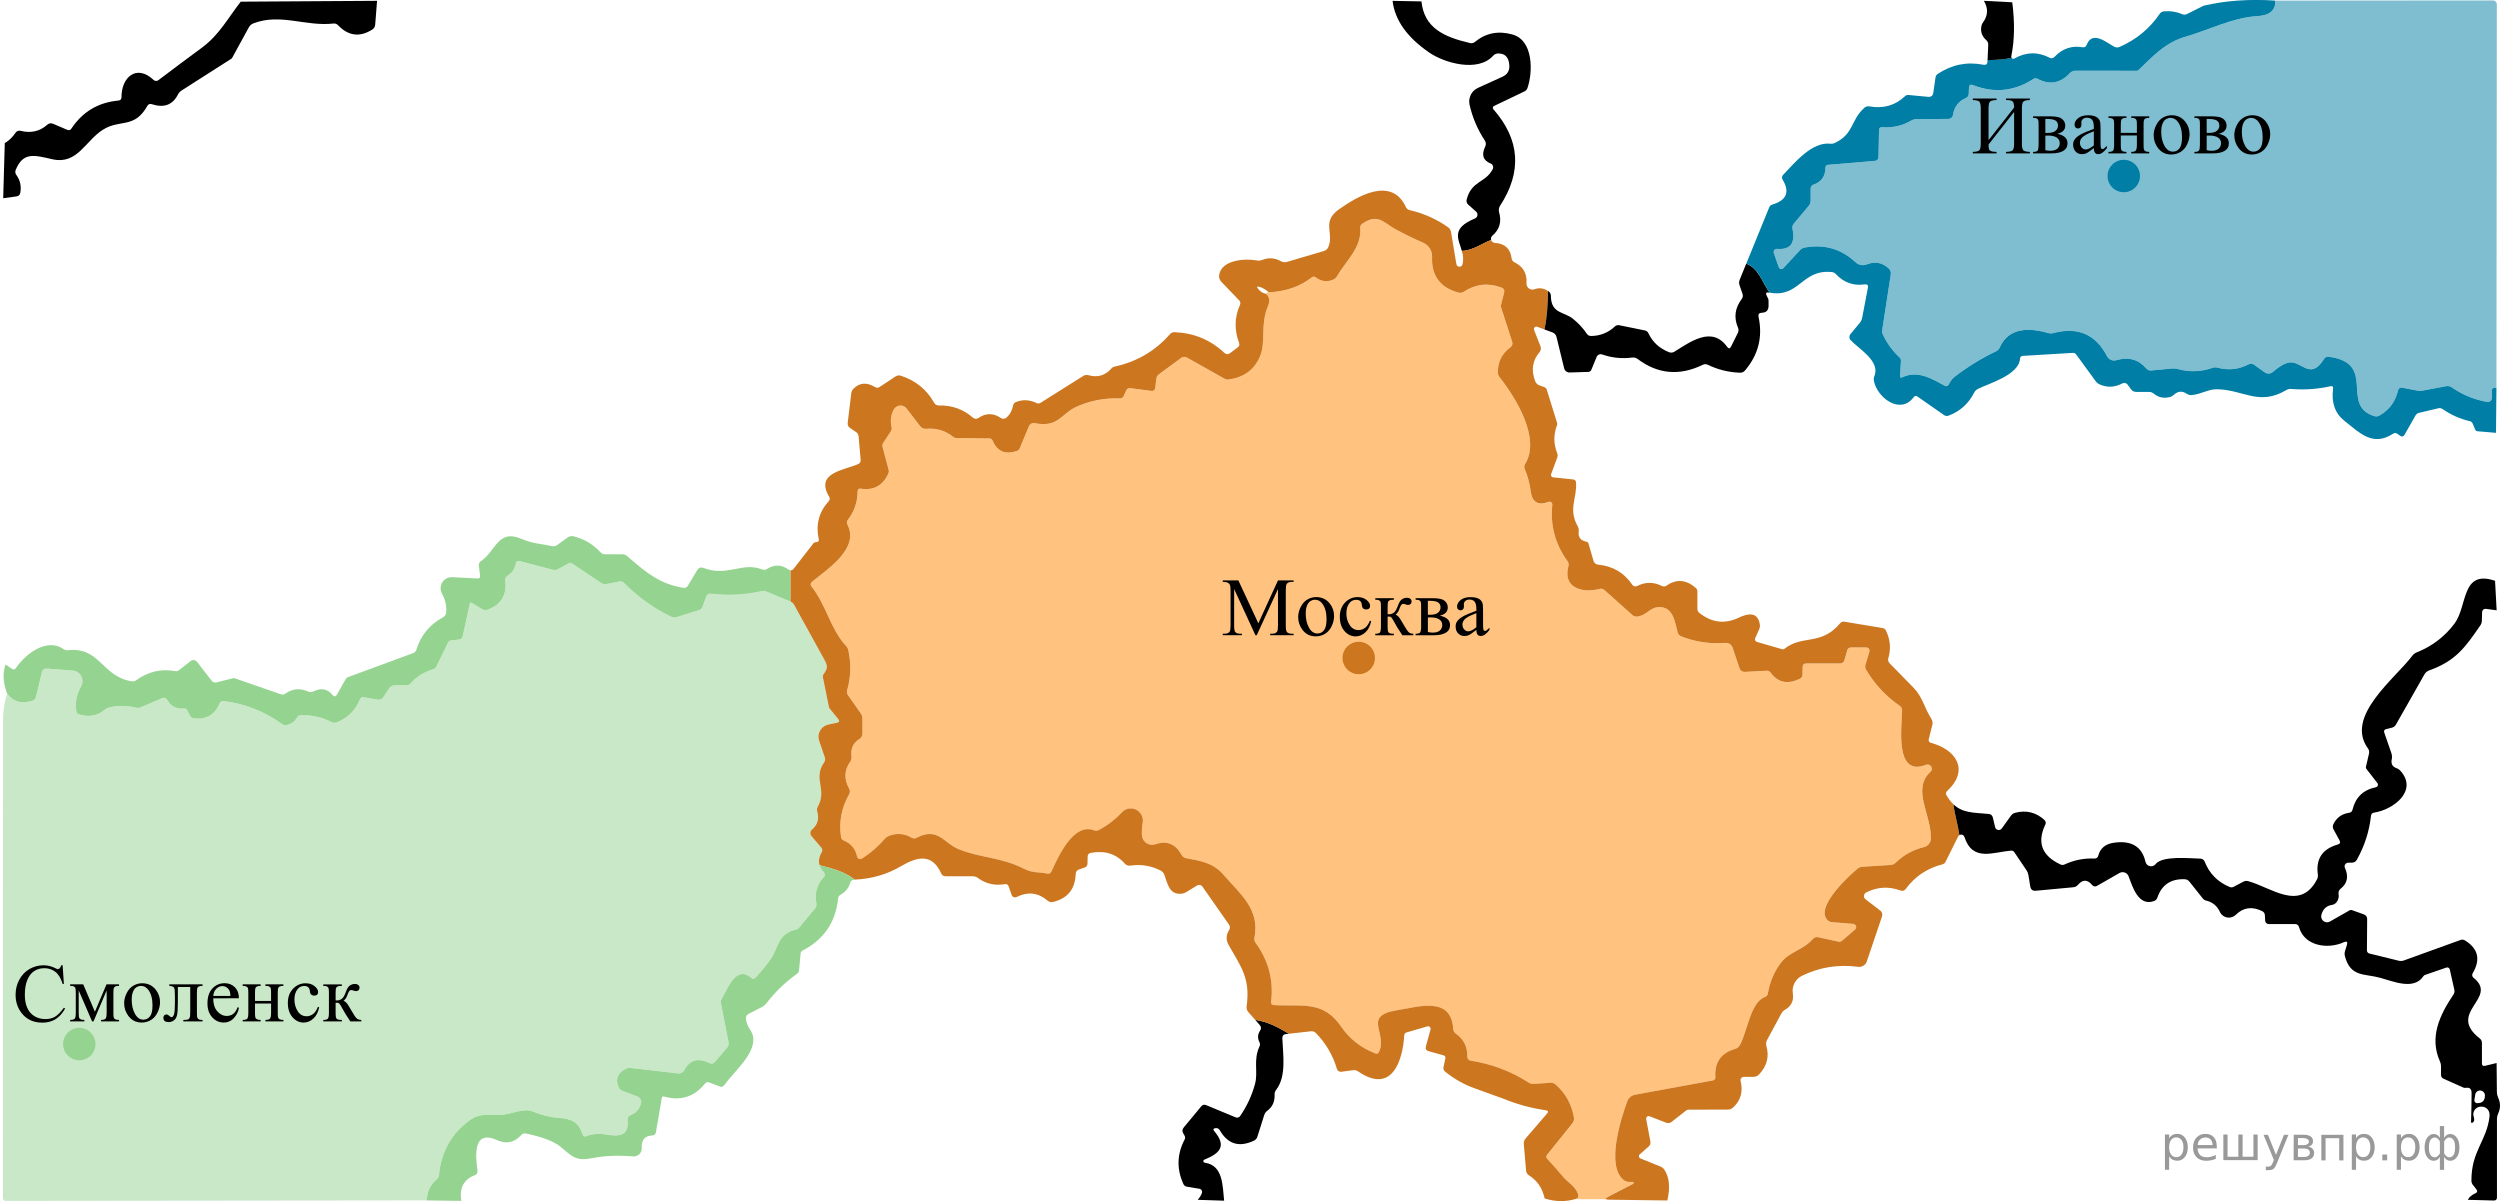
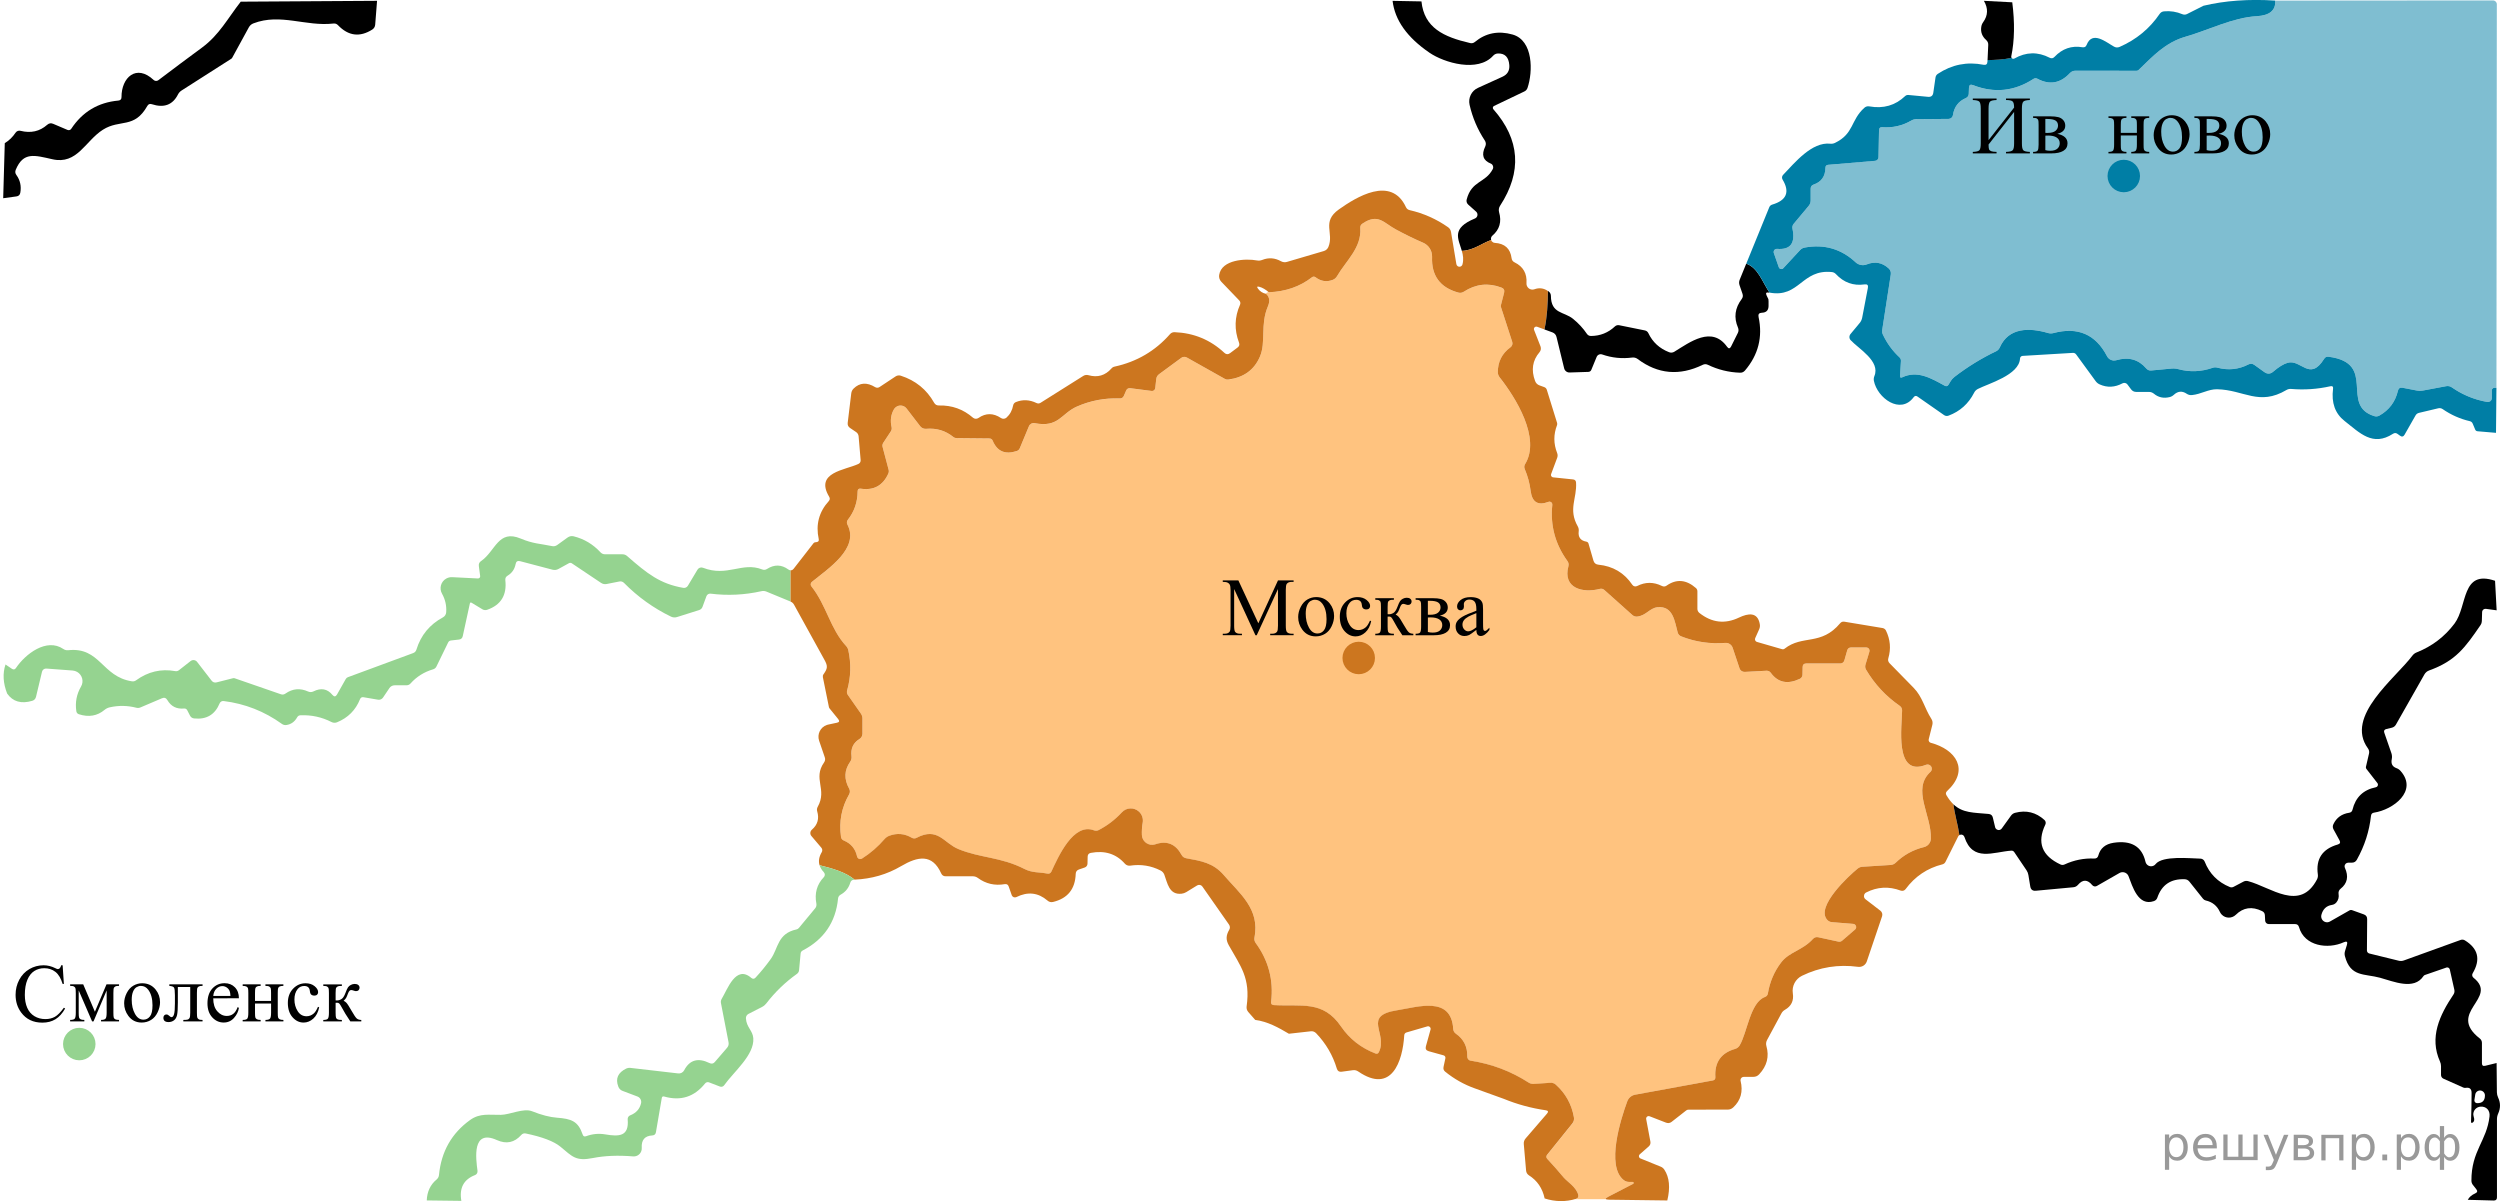
<svg xmlns="http://www.w3.org/2000/svg" xmlns:xlink="http://www.w3.org/1999/xlink" version="1.1" id="Слой_1" x="0px" y="0px" width="456.169px" height="219.16px" viewBox="33.5 314.335 456.169 219.16" enable-background="new 33.5 314.335 456.169 219.16" xml:space="preserve">
  <path opacity="0.5" fill="#FF8800" enable-background="new    " d="M326.984,532.686l4.502-2.328  c0.063-0.033,0.102-0.095,0.105-0.165c0.004-0.104-0.078-0.191-0.186-0.193h-0.668c-0.358,0-0.678-0.115-0.964-0.338  c-3.276-2.571-0.518-11.205,0.657-14.381c0.235-0.622,0.774-1.075,1.426-1.192l14.171-2.601c0.331-0.06,0.488-0.258,0.47-0.598  c-0.165-2.708,1.032-4.426,3.604-5.153c0.353-0.107,0.651-0.334,0.835-0.649c1.387-2.339,1.914-7.83,4.593-8.823  c0.317-0.111,0.503-0.338,0.559-0.678c0.352-2.085,1.146-3.946,2.382-5.584c1.533-2.021,3.939-2.224,5.85-4.354  c0.235-0.26,0.585-0.373,0.921-0.297l3.722,0.804c0.227,0.05,0.468-0.008,0.649-0.158l2.39-2.059  c0.113-0.099,0.184-0.235,0.198-0.386c0.024-0.319-0.215-0.602-0.536-0.634l-3.895-0.317c-0.325-0.025-0.632-0.178-0.853-0.419  c-2.201-2.4,3.999-8.108,5.563-9.36c0.247-0.198,0.521-0.308,0.83-0.33l5.174-0.328c0.354-0.026,0.657-0.156,0.909-0.397  c1.452-1.422,3.184-2.376,5.188-2.866c0.713-0.177,1.22-0.81,1.244-1.543c0.141-4.29-3.555-8.992-0.078-12.178  c0.23-0.217,0.31-0.553,0.198-0.847c-0.155-0.4-0.604-0.603-1.006-0.445c-5.856,2.328-4.36-7.223-4.36-9.911  c0-0.358-0.148-0.644-0.449-0.857c-2.53-1.752-4.574-3.948-6.132-6.592c-0.159-0.272-0.2-0.594-0.111-0.896l0.728-2.398  c0.017-0.054,0.024-0.111,0.024-0.165c-0.004-0.325-0.264-0.585-0.581-0.583h-2.837c-0.302,0.002-0.565,0.202-0.649,0.488  l-0.538,1.884c-0.095,0.323-0.392,0.548-0.728,0.548h-6.223c-0.425,0-0.645,0.21-0.657,0.629l-0.031,1.442  c-0.012,0.309-0.193,0.583-0.468,0.719c-2.231,1.071-3.999,0.707-5.306-1.086c-0.204-0.271-0.472-0.399-0.808-0.379l-3.943,0.21  c-0.431,0.022-0.822-0.241-0.957-0.647l-1.255-3.754c-0.193-0.568-0.747-0.934-1.343-0.886c-2.775,0.218-5.457-0.18-8.036-1.195  c-0.34-0.132-0.557-0.375-0.649-0.717c-0.55-1.993-0.815-4.88-3.685-4.602c-1.402,0.138-2.081,1.515-3.674,1.704  c-0.323,0.045-0.65-0.054-0.898-0.271l-5.128-4.579c-0.237-0.214-0.514-0.28-0.824-0.2c-3.068,0.806-6.814-0.08-5.729-4.144  c0.086-0.338,0.026-0.651-0.178-0.936c-2.233-3.074-3.152-6.494-2.761-10.266c0.008-0.078-0.002-0.16-0.031-0.234  c-0.099-0.269-0.399-0.402-0.667-0.306c-1.949,0.738-2.996,0.05-3.256-1.998c-0.173-1.381-0.532-2.708-1.076-3.975  c-0.132-0.32-0.108-0.625,0.07-0.915c2.887-4.729-1.706-12.1-4.65-15.825c-0.208-0.258-0.323-0.577-0.33-0.904  c-0.019-1.921,0.75-3.45,2.311-4.583c0.307-0.221,0.433-0.614,0.317-0.977l-2.059-6.365c-0.035-0.113-0.039-0.225-0.013-0.338  l0.587-2.271c0.113-0.464-0.049-0.777-0.496-0.941c-2.398-0.913-4.686-0.662-6.862,0.752c-0.311,0.208-0.645,0.26-0.997,0.16  c-3.325-0.917-4.92-3.087-4.788-6.513c0.043-1.115-0.61-2.147-1.645-2.589c-1.554-0.663-3.219-1.479-4.999-2.443  c-2.24-1.224-3.235-2.976-6.085-1.024c-0.278,0.186-0.406,0.445-0.377,0.779c0.28,3.592-2.59,5.974-4.245,8.803  c-0.175,0.303-0.446,0.537-0.774,0.665c-1.103,0.425-2.141,0.272-3.117-0.459c-0.235-0.18-0.466-0.18-0.697,0  c-2.184,1.691-4.803,2.598-7.858,2.72c-0.291-0.021-0.462,0.076-0.507,0.29c0.707,0.596,0.717,1.414,0.348,2.279  c-1.444,3.377-0.307,6.503-1.465,9.19c-1.032,2.41-2.955,3.802-5.761,4.175c-0.217,0.024-0.431-0.017-0.616-0.12l-6.942-3.906  c-0.321-0.182-0.721-0.157-1.016,0.062l-4.051,2.976c-0.313,0.232-0.49,0.544-0.527,0.927l-0.182,1.632c0,0,0,0.005,0,0.009  c-0.043,0.313-0.326,0.54-0.635,0.498l-3.944-0.507c-0.303-0.043-0.593,0.128-0.717,0.408l-0.42,0.967  c-0.145,0.346-0.404,0.511-0.775,0.496c-2.72-0.099-5.322,0.396-7.807,1.483c-2.888,1.276-3.313,3.895-7.694,3.029  c-0.441-0.086-0.884,0.148-1.055,0.569l-1.674,4.021c-0.107,0.245-0.29,0.41-0.548,0.497c-2.11,0.69-3.571,0.063-4.381-1.882  c-0.121-0.28-0.33-0.42-0.631-0.42l-6.004-0.058c-0.188,0-0.369-0.064-0.518-0.18c-1.442-1.177-3.107-1.679-4.996-1.515  c-0.417,0.037-0.824-0.14-1.078-0.47l-2.491-3.234c-0.109-0.143-0.245-0.264-0.404-0.354c-0.663-0.39-1.519-0.161-1.903,0.503  c-0.559,0.968-0.701,2.048-0.429,3.236c0.062,0.272,0.013,0.559-0.141,0.787l-1.384,2.1c-0.139,0.219-0.182,0.482-0.118,0.728  l1.097,4.144c0.072,0.258,0.047,0.514-0.07,0.765c-0.98,2.157-2.642,3.064-4.979,2.72c-0.401-0.06-0.605,0.114-0.605,0.518  c-0.021,1.951-0.61,3.659-1.764,5.129c-0.219,0.286-0.25,0.587-0.091,0.908c2.244,4.353-3.573,8.055-6.491,10.456  c0,0-0.002,0-0.002,0.004c-0.245,0.199-0.286,0.561-0.088,0.804c2.798,3.535,3.424,7.737,6.342,10.894  c0.208,0.225,0.34,0.482,0.4,0.775c0.537,2.462,0.467,4.899-0.211,7.311c-0.091,0.311-0.045,0.596,0.139,0.855l2.361,3.379  c0.193,0.276,0.288,0.585,0.288,0.923v2.747c0,0.403-0.21,0.772-0.548,0.979c-1.136,0.705-1.615,1.745-1.444,3.126  c0.045,0.373-0.037,0.713-0.25,1.026c-1.086,1.537-1.146,3.171-0.189,4.89c0.186,0.325,0.186,0.728,0,1.055  c-1.38,2.391-1.877,4.97-1.483,7.75c0.041,0.321,0.215,0.548,0.52,0.674c1.314,0.544,2.12,1.517,2.417,2.918  c0.015,0.067,0.043,0.134,0.076,0.195c0.171,0.274,0.533,0.358,0.81,0.186c1.554-0.989,2.928-2.176,4.123-3.564  c0.233-0.272,0.514-0.471,0.847-0.598c1.427-0.54,2.803-0.414,4.121,0.36c0.269,0.154,0.592,0.158,0.866,0.021  c3.895-2.063,4.949,0.917,7.626,2.031c4.043,1.674,7.747,1.427,12.089,3.646c1.451,0.737,2.619,0.54,4.162,0.837  c0.353,0.067,0.6-0.063,0.748-0.39c1.225-2.625,3.973-8.957,7.776-7.496c0.267,0.103,0.561,0.086,0.816-0.041  c1.622-0.841,3.037-1.925,4.253-3.244c0.511-0.558,1.271-0.813,2.014-0.682c1.201,0.214,2,1.362,1.79,2.562  c-0.132,0.758-0.184,1.512-0.148,2.263c0.009,0.177,0.046,0.354,0.102,0.521c0.335,0.979,1.396,1.498,2.369,1.162  c2.098-0.711,3.69-0.062,4.78,1.952c0.188,0.333,0.464,0.531,0.835,0.597c2.728,0.499,4.938,0.837,6.872,3.087  c2.907,3.38,6.624,6.174,5.584,11.424c-0.063,0.33,0.017,0.676,0.221,0.956c2.349,3.206,3.288,6.792,2.816,10.763  c-0.039,0.362,0.119,0.552,0.478,0.568c5.051,0.301,8.984-0.925,12.289,3.913c1.561,2.271,3.649,3.913,6.272,4.918  c0.28,0.111,0.486,0.029,0.618-0.236c1.723-3.449-3.167-6.642,3.386-7.657c3.742-0.587,9.839-2.662,10.188,3.435  c0.019,0.332,0.191,0.64,0.468,0.835c1.44,0.995,2.139,2.395,2.1,4.203c-0.011,0.367,0.249,0.681,0.607,0.734  c3.829,0.585,7.365,1.92,10.594,4.005c0.28,0.174,0.605,0.256,0.936,0.239l3.008-0.212c0.369-0.031,0.734,0.091,1.008,0.338  c1.78,1.601,2.877,3.585,3.297,5.955c0.072,0.424-0.026,0.808-0.299,1.147l-4.603,5.714c-0.172,0.21-0.159,0.518,0.032,0.717  c1.049,1.123,2.047,2.259,2.998,3.408c0.647,0.765,2.271,1.711,2.658,3.135c0.107,0.394-0.033,0.648-0.416,0.769  c-0.06,0.019-0.124,0.022-0.186,0.043c2.073,0,3.738,0,5.652,0C326.427,533.045,326.574,532.894,326.984,532.686z" />
-   <path opacity="0.5" fill="#95D390" enable-background="new    " d="M183.438,469.839c0.154-0.255,0.132-0.583-0.06-0.815  l-1.821-2.139c-0.295-0.341-0.256-0.857,0.088-1.156c1.037-0.893,1.36-2.005,0.967-3.345c-0.087-0.294-0.052-0.572,0.099-0.84  c1.787-3.194-0.954-5.099,1.158-8.095c0.198-0.284,0.239-0.593,0.13-0.914l-1.034-3.04c-0.033-0.088-0.056-0.183-0.076-0.277  c-0.25-1.229,0.542-2.428,1.771-2.682l1.55-0.327c0.438-0.087,0.518-0.307,0.239-0.659l-1.564-1.931  c-0.07-0.087-0.119-0.186-0.136-0.289l-1.099-5.428c-0.039-0.185,0.002-0.375,0.109-0.527c0.757-1.067,0.831-1.483,0.161-2.681  c-1.853-3.358-3.697-6.705-5.539-10.037c-0.143-0.259-0.353-0.44-0.622-0.556c0,1.945,0,3.855,0,5.64c0-1.784,0-3.694,0-5.64  c-0.002,0-0.004-0.002-0.004-0.002l-4.394-1.812c-0.299-0.128-0.605-0.152-0.923-0.082c-3.068,0.691-6.157,0.84-9.272,0.449  c-0.33-0.042-0.639,0.147-0.757,0.459l-0.704,1.923c-0.113,0.317-0.332,0.527-0.661,0.626l-4.013,1.266  c-0.373,0.113-0.733,0.086-1.086-0.079c-3.197-1.553-6.054-3.602-8.563-6.145c-0.245-0.245-0.542-0.333-0.876-0.268l-2.303,0.458  c-0.371,0.069-0.718,0.004-1.033-0.211l-5.31-3.557c-0.18-0.119-0.365-0.127-0.557-0.021l-1.894,1.047  c-0.336,0.186-0.69,0.231-1.065,0.139l-5.942-1.564c-0.451-0.113-0.721,0.06-0.808,0.518c-0.182,0.943-0.67,1.652-1.474,2.133  c-0.311,0.186-0.447,0.457-0.408,0.817c0.308,2.729-0.799,4.531-3.317,5.405c-0.282,0.103-0.595,0.07-0.854-0.087l-1.964-1.187  c-0.178-0.111-0.293-0.066-0.336,0.14l-1.294,5.935c-0.08,0.373-0.31,0.579-0.688,0.629l-1.471,0.171  c-0.239,0.03-0.41,0.152-0.512,0.366l-2.139,4.394c-0.119,0.245-0.346,0.431-0.618,0.507c-1.626,0.478-2.994,1.337-4.104,2.575  c-0.198,0.223-0.447,0.332-0.746,0.332h-2.153c-0.385,0-0.746,0.189-0.954,0.505l-1.164,1.733c-0.202,0.299-0.557,0.451-0.906,0.392  l-2.65-0.452c-0.317-0.049-0.533,0.07-0.648,0.371c-0.796,1.986-2.192,3.384-4.189,4.204c-0.323,0.13-0.687,0.115-0.999-0.044  c-1.778-0.91-3.67-1.322-5.684-1.236c-0.26,0.009-0.455,0.13-0.589,0.361c-0.451,0.812-1.101,1.281-1.951,1.413  c-0.308,0.048-0.586-0.021-0.837-0.2c-3.191-2.295-6.733-3.686-10.622-4.17c-0.315-0.044-0.616,0.13-0.74,0.416  c-0.856,2.066-2.402,2.983-4.64,2.759c-0.353-0.035-0.612-0.21-0.775-0.527l-0.491-0.956c-0.125-0.245-0.325-0.354-0.597-0.327  c-1.354,0.125-2.368-0.386-3.035-1.538c-0.241-0.409-0.575-0.519-1.008-0.325l-3.903,1.661c-0.233,0.103-0.492,0.123-0.74,0.062  c-1.62-0.418-3.237-0.445-4.858-0.082c-0.359,0.082-0.678,0.234-0.956,0.47c-1.327,1.108-2.885,1.372-4.669,0.795  c-0.272-0.086-0.433-0.271-0.478-0.557c-0.241-1.606,0.047-3.111,0.868-4.51c0.144-0.254,0.23-0.536,0.253-0.826  c0.082-1.067-0.719-2.001-1.789-2.084l-4.801-0.358c-0.371-0.028-0.709,0.217-0.795,0.577l-1.094,4.583  c-0.093,0.37-0.321,0.611-0.686,0.725c-2.013,0.598-3.538,0.157-4.581-1.326c-0.493,1.454-0.74,3.026-0.746,4.71  c-0.029,29.186-0.039,58.301-0.033,87.343c0,0.288,0.233,0.519,0.519,0.519l76.828-0.09c0.06-1.604,0.659-2.879,1.801-3.825  c0.254-0.212,0.397-0.483,0.429-0.817c0.418-4.271,2.314-7.618,5.688-10.039c1.813-1.292,3.494-0.895,5.604-0.934  c1.652-0.021,4.112-1.273,5.685-0.657c1.739,0.688,3.25,1.08,4.529,1.175c2.65,0.199,3.887,0.626,4.711,3.078  c0.106,0.317,0.314,0.416,0.628,0.299c1.142-0.418,2.31-0.529,3.505-0.33c2.537,0.439,4.353,0.358,4.084-2.738  c-0.03-0.323,0.157-0.628,0.458-0.737c1.075-0.423,1.734-1.156,1.981-2.19c0.126-0.523-0.156-1.058-0.661-1.247l-2.707-1.023  c-0.378-0.141-0.639-0.4-0.783-0.785c-0.561-1.457-0.07-2.554,1.461-3.299c0.225-0.107,0.461-0.145,0.707-0.118l8.773,1.012  c0.437,0.05,0.865-0.181,1.075-0.574c0.998-1.898,2.539-2.337,4.63-1.315c0.38,0.186,0.701,0.12,0.967-0.197l2.242-2.601  c0.245-0.293,0.331-0.626,0.26-1.006l-1.383-7.121c-0.058-0.273-0.011-0.563,0.138-0.795c1.056-1.754,2.582-6.244,5.376-3.833  c0.289,0.245,0.557,0.227,0.81-0.049c0.983-1.063,1.896-2.185,2.747-3.369c1.426-1.968,1.193-4.659,4.708-5.415  c0.169-0.033,0.319-0.126,0.429-0.258l2.988-3.604c0.189-0.229,0.268-0.531,0.212-0.83c-0.369-1.896,0.091-3.511,1.362-4.849  c0.234-0.245,0.234-0.635,0-0.886c-0.388-0.414-0.647-0.843-0.783-1.284c-0.358-0.09-0.717-0.177-1.067-0.266  c0.351,0.089,0.709,0.176,1.067,0.266C182.814,471.463,182.946,470.672,183.438,469.839z" />
  <path opacity="0.5" fill="#007EA5" enable-background="new    " d="M448.651,314.445l39.731-0.031c0.392,0,0.709,0.315,0.709,0.705  l0,0l-0.07,69.997c-0.134-0.021-0.255-0.029-0.366-0.029c-0.269,0.004-0.48,0.219-0.48,0.479v1.405c0,0.396-0.319,0.717-0.717,0.719  c-0.044,0-0.087-0.004-0.132-0.013c-2.337-0.412-4.479-1.296-6.436-2.651c-0.305-0.217-0.68-0.299-1.045-0.227l-4.298,0.808  c-0.347,0.065-0.696,0.063-1.047-0.011l-2.608-0.505c-0.466-0.086-0.75,0.104-0.857,0.569c-0.466,1.99-1.587,3.49-3.367,4.5  c-0.307,0.173-0.622,0.206-0.956,0.099c-6.351-1.982,0.662-9.681-8.345-10.834c-0.343-0.041-0.606,0.086-0.783,0.377  c-2.65,4.251-4.214,0.01-6.683,0.739c-0.756,0.223-1.626,0.759-2.608,1.604c-0.523,0.459-1.069,0.482-1.632,0.078l-1.813-1.302  c-0.353-0.254-0.721-0.28-1.103-0.081c-1.788,0.917-3.672,1.106-5.66,0.575c-0.293-0.078-0.575-0.07-0.854,0.031  c-2.091,0.731-4.174,0.813-6.245,0.249c-0.403-0.115-0.818-0.148-1.234-0.111l-3.726,0.351c-0.366,0.035-0.665-0.091-0.906-0.371  c-1.414-1.645-3.231-2.147-5.456-1.502c-0.668,0.195-1.385-0.109-1.702-0.728c-2.077-4.002-5.339-5.411-9.781-4.223  c-0.324,0.087-0.651,0.081-0.978-0.01c-3.394-0.997-7.188-1.047-8.813,2.629c-0.14,0.317-0.364,0.555-0.678,0.705  c-2.681,1.281-5.211,2.839-7.587,4.673c-0.28,0.213-0.509,0.468-0.688,0.767l-0.377,0.627c-0.18,0.311-0.427,0.379-0.737,0.199  c-2.572-1.413-4.979-2.809-7.74-1.514c-0.271,0.127-0.397,0.041-0.387-0.26l0.16-2.729c0.017-0.239-0.074-0.476-0.251-0.646  c-1.282-1.189-2.291-2.574-3.037-4.154c-0.132-0.274-0.176-0.561-0.128-0.857l1.562-10.104c0.072-0.456-0.06-0.835-0.397-1.138  c-1.175-1.069-2.506-1.307-3.993-0.72c-0.694,0.274-1.483,0.126-2.034-0.387c-2.625-2.444-5.712-3.338-9.262-2.689  c-0.342,0.06-0.637,0.221-0.874,0.479l-3.056,3.297c-0.188,0.197-0.494,0.206-0.688,0.021c-0.06-0.054-0.103-0.124-0.13-0.2  l-0.906-2.599c-0.105-0.292,0.05-0.618,0.344-0.725c0.076-0.029,0.161-0.039,0.245-0.031c2.422,0.208,3.361-1.016,2.817-3.666  c-0.072-0.342,0.004-0.65,0.227-0.914l2.72-3.256c0.243-0.293,0.367-0.629,0.367-1.006v-2.143c0-0.373,0.181-0.62,0.542-0.746  c1.413-0.48,2.132-1.504,2.157-3.078c0-0.317,0.162-0.493,0.49-0.528l8.582-0.725c0.334-0.031,0.598-0.308,0.605-0.639l0.1-5.038  c0.012-0.264,0.23-0.473,0.486-0.464c0.008,0,0.017,0,0.022,0.004c1.951,0.152,3.759-0.256,5.417-1.224  c0.272-0.159,0.568-0.241,0.886-0.241l5.886-0.048c0.391-0.006,0.725-0.297,0.787-0.688c0.218-1.492,1.005-2.53,2.361-3.118  c0.307-0.13,0.513-0.429,0.527-0.765l0.037-1.106c0.022-0.509,0.268-0.674,0.737-0.486c3.87,1.515,7.55,1.136,11.034-1.135  c0.231-0.152,0.472-0.161,0.718-0.029c2.211,1.183,4.181,0.841,5.915-1.018c0.287-0.305,0.635-0.453,1.056-0.445l11.133,0.009  c0.126,0,0.253-0.048,0.349-0.139c2.67-2.562,4.871-5.018,8.594-6.085c4.212-1.213,8.624-3.492,12.974-3.735  C447.66,317.15,448.781,316.205,448.651,314.445z" />
  <path d="M102.301,314.484l-0.341,4.354c-0.024,0.365-0.22,0.69-0.527,0.887c-2.285,1.448-4.37,1.181-6.264-0.798  c-0.225-0.239-0.505-0.338-0.837-0.297c-5.048,0.575-9.67-1.924-14.589-0.032c-0.37,0.14-0.655,0.387-0.845,0.737l-3.01,5.506  c-0.04,0.084-0.102,0.158-0.18,0.21l-9.091,5.807c-0.272,0.177-0.484,0.412-0.637,0.705c-0.968,1.92-2.565,2.512-4.791,1.784  c-0.353-0.115-0.62-0.006-0.806,0.317c-2.39,4.232-4.98,2.359-8.106,4.342c-3.227,2.052-4.679,6.414-9.21,5.388  c-3.276-0.737-5.308-1.405-6.693,1.921c-0.14,0.34-0.099,0.659,0.118,0.956c0.684,0.947,0.925,2.02,0.717,3.21  c-0.064,0.408-0.305,0.644-0.717,0.694l-2.409,0.33l0.289-10.05c0.779-0.47,1.434-1.108,1.974-1.912  c0.196-0.292,0.555-0.426,0.896-0.338c1.885,0.475,3.509,0.107,4.869-1.096c0.332-0.293,0.698-0.351,1.096-0.178l2.617,1.113  c0.251,0.103,0.538,0.017,0.678-0.208c2.044-3.098,4.908-4.812,8.594-5.149c0.392-0.039,0.585-0.252,0.575-0.637  c-0.019-3.563,2.701-6.098,5.866-3.118c0.239,0.219,0.6,0.233,0.857,0.039c2.668-2.023,5.333-4.012,7.986-5.965  c3.126-2.31,4.651-5.287,7.049-8.364L102.301,314.484z" />
  <path fill="#95D390" d="M177.344,418.245c-1.255-0.917-2.554-0.943-3.893-0.091c-0.28,0.182-0.573,0.208-0.886,0.083  c-3.647-1.435-6.355,1.426-10.785-0.301c-0.375-0.15-0.8-0.005-1.008,0.34l-1.762,2.948c-0.173,0.284-0.507,0.437-0.837,0.375  c-4.24-0.737-6.55-2.575-10.236-5.794c-0.245-0.221-0.536-0.33-0.865-0.33h-3.167c-0.341,0-0.625-0.128-0.857-0.379  c-1.342-1.457-2.97-2.428-4.888-2.905c-0.377-0.091-0.771-0.009-1.086,0.219l-1.902,1.372c-0.286,0.206-0.602,0.273-0.945,0.2  c-2.141-0.449-3.456-0.419-5.714-1.375c-4.123-1.73-4.591,2.291-7.221,4.093c-0.331,0.222-0.476,0.537-0.418,0.936l0.237,1.803  c0.004,0.026,0.004,0.047,0.004,0.074c-0.013,0.221-0.202,0.39-0.42,0.373l-4.672-0.235c-0.381-0.024-0.765,0.064-1.101,0.256  c-0.973,0.544-1.32,1.776-0.772,2.749c0.596,1.071,0.852,2.2,0.765,3.394c-0.024,0.394-0.243,0.743-0.583,0.927  c-2.432,1.307-4.047,3.272-4.851,5.896c-0.097,0.307-0.291,0.515-0.59,0.628L96.98,437.9c-0.159,0.058-0.299,0.174-0.388,0.33  l-1.595,2.827c-0.245,0.425-0.523,0.453-0.837,0.078c-0.925-1.121-2.083-1.331-3.472-0.637c-0.319,0.152-0.639,0.156-0.956,0.022  c-1.468-0.667-2.85-0.544-4.142,0.367c-0.265,0.193-0.557,0.234-0.868,0.119l-8.404-2.909c-0.098-0.031-0.204-0.033-0.308-0.008  l-2.987,0.756c-0.371,0.093-0.679-0.013-0.919-0.319l-2.648-3.425c0,0,0-0.002-0.002-0.004c-0.286-0.363-0.814-0.425-1.183-0.134  l-2.12,1.662c-0.208,0.157-0.437,0.217-0.688,0.167c-2.576-0.463-4.952,0.095-7.129,1.676c-0.227,0.165-0.476,0.227-0.748,0.189  c-5.528-0.837-5.786-6.312-11.65-5.677c-0.315,0.033-0.628-0.048-0.886-0.229c-3.058-2.079-6.932,0.936-8.636,3.468  c-0.198,0.299-0.447,0.348-0.746,0.15l-1.164-0.787c-0.546,1.638-0.445,3.406,0.299,5.306c1.042,1.481,2.569,1.923,4.581,1.325  c0.365-0.111,0.593-0.354,0.686-0.726l1.094-4.581c0.088-0.364,0.426-0.607,0.795-0.578l4.801,0.358  c0.289,0.024,0.573,0.113,0.822,0.255c0.929,0.536,1.249,1.728,0.713,2.654c-0.818,1.401-1.106,2.905-0.867,4.511  c0.045,0.286,0.206,0.472,0.478,0.559c1.784,0.576,3.342,0.311,4.669-0.798c0.278-0.232,0.598-0.388,0.956-0.468  c1.622-0.364,3.239-0.336,4.859,0.08c0.247,0.064,0.507,0.044,0.74-0.06l3.903-1.663c0.433-0.193,0.766-0.082,1.007,0.328  c0.67,1.149,1.682,1.658,3.035,1.535c0.272-0.024,0.474,0.082,0.598,0.329l0.49,0.954c0.163,0.317,0.422,0.495,0.775,0.528  c2.24,0.227,3.783-0.69,4.64-2.758c0.124-0.288,0.423-0.461,0.738-0.418c3.89,0.484,7.43,1.875,10.624,4.173  c0.253,0.179,0.529,0.245,0.836,0.199c0.852-0.132,1.501-0.604,1.952-1.415c0.134-0.23,0.329-0.353,0.589-0.358  c2.011-0.087,3.907,0.325,5.681,1.234c0.313,0.158,0.676,0.173,1,0.043c1.998-0.818,3.394-2.217,4.188-4.203  c0.118-0.297,0.33-0.421,0.649-0.369l2.649,0.451c0.353,0.058,0.707-0.095,0.907-0.392l1.166-1.732  c0.21-0.317,0.571-0.505,0.954-0.505h2.151c0.301,0,0.55-0.111,0.746-0.332c1.108-1.24,2.479-2.1,4.103-2.578  c0.273-0.074,0.498-0.26,0.618-0.507l2.141-4.393c0.101-0.213,0.27-0.334,0.509-0.367l1.472-0.169  c0.379-0.045,0.609-0.256,0.688-0.628l1.292-5.935c0.048-0.208,0.161-0.256,0.341-0.141l1.963,1.188  c0.258,0.154,0.571,0.189,0.855,0.086c2.516-0.873,3.622-2.679,3.315-5.406c-0.037-0.359,0.099-0.631,0.41-0.816  c0.802-0.48,1.292-1.188,1.471-2.131c0.087-0.461,0.356-0.635,0.811-0.519l5.94,1.562c0.377,0.093,0.731,0.045,1.067-0.141  l1.892-1.042c0.193-0.107,0.379-0.099,0.556,0.021l5.311,3.557c0.317,0.214,0.661,0.284,1.032,0.21l2.306-0.457  c0.334-0.068,0.631,0.022,0.874,0.268c2.508,2.543,5.365,4.591,8.563,6.143c0.353,0.165,0.715,0.193,1.088,0.078l4.012-1.266  c0.328-0.099,0.546-0.307,0.657-0.626l0.707-1.921c0.119-0.307,0.431-0.496,0.756-0.459c3.116,0.392,6.205,0.239,9.275-0.449  c0.314-0.072,0.626-0.045,0.923,0.078l4.391,1.813c0.002,0,0.004,0.002,0.004,0.002c0-1.89,0-3.812,0-5.701  C177.624,418.394,177.487,418.353,177.344,418.245z" />
-   <path d="M263.389,501.407c0.235,0.262,0.26,0.652,0.062,0.945c-0.478,0.69-0.519,1.424-0.13,2.19  c0.111,0.221,0.116,0.479,0.011,0.696c-1.205,2.571-0.221,4.661-0.837,6.893c-0.57,2.104-1.475,4.06-2.718,5.854  c-0.173,0.257-0.505,0.356-0.797,0.238l-5.396-2.239c-0.353-0.146-0.653-0.07-0.898,0.227l-3.196,3.854  c-0.28,0.338-0.307,0.698-0.08,1.075l0.221,0.392c0.144,0.237,0.15,0.484,0.021,0.735c-1.394,2.658-1.472,5.355-0.229,8.099  c0.128,0.284,0.345,0.453,0.66,0.507l2.291,0.379c0.021,0.002,0.041,0.008,0.062,0.012c0.301,0.087,0.475,0.408,0.386,0.714  c-0.113,0.379-0.373,0.808-0.777,1.285l4.82,0.159c-0.299-2.66-0.139-6.464-3.534-6.93c-0.113-0.013-0.204-0.085-0.239-0.188  c-0.058-0.15,0.021-0.315,0.169-0.373c2.887-1.177,4.101-2.481,1.78-5.228c-0.229-0.28-0.169-0.449,0.189-0.509  c0.375-0.072,0.662,0.06,0.857,0.399c1.455,2.508,3.516,3.138,6.186,1.89c0.326-0.146,0.547-0.39,0.657-0.735l1.245-3.944  c0.101-0.317,0.286-0.577,0.55-0.777c0.954-0.71,1.405-1.695,1.346-2.956c-0.019-0.308,0.076-0.614,0.271-0.855  c1.94-2.502,1.252-6.445,1.144-9.434c-0.013-0.463,0.208-0.721,0.667-0.764l0.544-0.063c-1.896-1.127-3.89-2.228-6.146-2.523  L263.389,501.407z" />
  <path d="M305.802,357.344c1.321-1.121,1.733-2.549,1.234-4.282c-0.111-0.399-0.05-0.824,0.169-1.164  c4.058-6.221,3.649-12.095-1.214-17.628c-0.022-0.026-0.043-0.054-0.056-0.086c-0.093-0.194-0.016-0.421,0.176-0.512l5.536-2.649  c0.269-0.126,0.473-0.354,0.571-0.637c1.012-2.957,1.075-8.673-2.72-9.749c-2.609-0.737-4.906-0.284-6.893,1.364  c-0.245,0.198-0.525,0.266-0.835,0.198c-4.851-1.125-8.405-2.777-8.901-7.607l-5.267-0.1c0.41,3.52,2.653,6.673,6.728,9.46  c2.72,1.863,8.844,3.646,11.613,0.559c0.239-0.264,0.535-0.403,0.896-0.416c1.261-0.035,1.949,0.668,2.061,2.11  c0.082,1.012-0.343,1.723-1.264,2.141l-4.45,2.023c-1.181,0.529-1.824,1.823-1.535,3.097c0.531,2.337,1.461,4.513,2.788,6.524  c0.212,0.319,0.236,0.729,0.069,1.075c-0.737,1.521-0.403,2.56,1.006,3.117c0.022,0.009,0.039,0.019,0.058,0.027  c0.354,0.186,0.494,0.622,0.312,0.98c-1.356,2.59-3.854,2.063-4.763,5.547c-0.093,0.334,0.015,0.692,0.271,0.924l1.45,1.294  c0.083,0.074,0.148,0.167,0.192,0.268c0.158,0.379-0.019,0.818-0.396,0.977c-4.401,1.817-3.03,3.692-2.4,5.914  c2.021-0.044,3.621-1.356,5.348-1.986C305.503,357.851,305.575,357.544,305.802,357.344z" />
  <path fill="#CC761F" d="M389.936,461.09c-0.445-0.424-0.866-0.958-1.275-1.656c-0.159-0.276-0.122-0.527,0.111-0.748  c4.19-3.882,1.604-7.605-2.968-8.813c-0.278-0.076-0.443-0.36-0.377-0.646l0.666-2.647c0.09-0.388,0.032-0.746-0.182-1.078  c-1.273-1.98-1.611-4.022-3.256-5.685c-1.467-1.479-2.922-2.966-4.36-4.453c-0.26-0.266-0.338-0.573-0.236-0.923  c0.507-1.733,0.362-3.421-0.439-5.062c-0.119-0.234-0.344-0.399-0.607-0.446l-7.01-1.165c-0.272-0.043-0.549,0.061-0.728,0.28  c-3.486,4.171-6.852,2.061-10.141,4.649c-0.13,0.106-0.307,0.138-0.478,0.09l-4.57-1.322c-0.022-0.009-0.043-0.017-0.064-0.025  c-0.249-0.108-0.366-0.407-0.255-0.663l0.731-1.632c0.132-0.301,0.167-0.614,0.107-0.936c-0.398-2.252-2.121-1.98-3.794-1.187  c-2.563,1.228-4.972,0.943-7.23-0.846c-0.227-0.183-0.36-0.459-0.36-0.747v-3.186c0-0.246-0.091-0.449-0.268-0.608  c-1.772-1.552-3.562-1.7-5.357-0.438c-0.269,0.186-0.549,0.206-0.848,0.058c-1.519-0.755-3.03-0.75-4.528,0.012  c-0.304,0.153-0.674,0.063-0.866-0.218c-1.479-2.192-3.548-3.417-6.204-3.677c-0.464-0.045-0.763-0.294-0.896-0.737l-0.906-3.128  c-0.052-0.177-0.206-0.307-0.388-0.338c-1.063-0.186-1.528-0.815-1.396-1.892c0.043-0.309-0.019-0.62-0.169-0.886  c-1.789-3.157-0.128-5.088-0.315-8.008c-0.022-0.338-0.2-0.527-0.538-0.568l-3.647-0.379c-0.032-0.002-0.065-0.011-0.099-0.022  c-0.234-0.085-0.354-0.343-0.268-0.571l1.114-2.987c0.102-0.276,0.1-0.581-0.012-0.857c-0.67-1.702-0.676-3.396-0.021-5.09  c0.045-0.128,0.049-0.271,0.01-0.408l-1.881-6.063c-0.07-0.213-0.239-0.386-0.46-0.468l-0.857-0.31  c-0.394-0.136-0.663-0.406-0.815-0.804c-0.75-1.994-0.482-3.746,0.808-5.259c0.249-0.288,0.317-0.696,0.18-1.055l-1.177-3.011  c-0.042-0.101-0.044-0.214-0.007-0.314c0.085-0.229,0.336-0.345,0.565-0.26l1.331,0.486c0.49-2.222,0.613-4.739,0.639-7.01  c-0.759-0.52-1.579-0.64-2.456-0.317c-0.143,0.049-0.293,0.069-0.445,0.062c-0.598-0.046-1.051-0.566-1.01-1.171  c0.119-1.764-0.602-3.03-2.162-3.793c-0.325-0.15-0.511-0.406-0.558-0.765c-0.221-1.756-1.245-2.685-3.074-2.798  c-0.196-0.017-0.375-0.107-0.507-0.25c-0.07-0.082-0.12-0.177-0.148-0.273c-1.729,0.628-3.324,1.937-5.346,1.982  c0.219,0.774,0.353,1.59,0.115,2.462c-0.056,0.23-0.247,0.401-0.483,0.433c-0.31,0.039-0.594-0.182-0.635-0.492l-0.975-5.864  c-0.058-0.349-0.252-0.659-0.54-0.855c-2.131-1.496-4.468-2.532-7.01-3.117c-0.317-0.074-0.544-0.26-0.679-0.561  c-2.694-5.786-9.093-1.793-12.229,0.429c-3.213,2.291-0.843,4.27-1.919,6.861c-0.152,0.358-0.459,0.631-0.83,0.737l-6.722,1.979  c-0.362,0.111-0.758,0.068-1.094-0.119c-1.125-0.623-2.267-0.705-3.427-0.237c-0.317,0.126-0.647,0.154-0.987,0.089  c-1.953-0.369-6.433-0.198-6.87,2.67c-0.063,0.441,0.078,0.886,0.388,1.214l3.299,3.435c0.191,0.206,0.241,0.505,0.128,0.759  c-1.01,2.267-1.071,4.574-0.189,6.919c0.138,0.358,0.058,0.655-0.247,0.887l-1.385,1.034c-0.359,0.271-0.705,0.255-1.033-0.05  c-2.542-2.376-5.573-3.635-9.084-3.774c-0.339-0.013-0.618,0.106-0.843,0.358c-2.691,3.067-6.063,5.044-10.118,5.926  c-0.22,0.045-0.416,0.161-0.558,0.33c-1.142,1.294-2.543,1.706-4.204,1.234c-0.336-0.093-0.657-0.048-0.954,0.138l-7.786,4.9  c-0.239,0.15-0.484,0.164-0.736,0.041c-1.275-0.618-2.534-0.676-3.774-0.171c-0.254,0.104-0.438,0.329-0.488,0.597  c-0.171,0.917-0.579,1.663-1.225,2.244c-0.277,0.245-0.686,0.272-0.995,0.068c-1.401-0.938-2.773-0.941-4.112-0.011  c-0.306,0.211-0.715,0.192-0.998-0.049c-1.771-1.546-3.843-2.292-6.214-2.231c-0.392,0.006-0.683-0.159-0.876-0.497  c-1.362-2.421-3.39-4.069-6.093-4.941c-0.332-0.099-0.646-0.054-0.936,0.132l-2.947,1.951c-0.236,0.151-0.537,0.155-0.776,0.013  c-1.513-0.925-2.823-0.839-3.934,0.247c-0.251,0.245-0.396,0.544-0.438,0.898l-0.647,5.366c-0.045,0.397,0.097,0.711,0.429,0.934  l1.104,0.748c0.258,0.171,0.427,0.451,0.457,0.766l0.371,4.354c0.024,0.299-0.14,0.577-0.408,0.696  c-2.432,1.146-8.016,1.524-5.337,5.983c0.174,0.285,0.148,0.553-0.069,0.796c-1.793,1.98-2.405,4.292-1.832,6.939  c0.063,0.313-0.056,0.491-0.369,0.54l-0.29,0.041c-0.118,0.015-0.215,0.066-0.289,0.159l-3.624,4.661  c-0.173,0.216-0.365,0.307-0.566,0.292c0,1.89,0,3.814,0,5.704c0.271,0.113,0.479,0.299,0.626,0.559  c1.838,3.332,3.685,6.676,5.534,10.034c0.668,1.193,0.598,1.616-0.158,2.681c-0.109,0.153-0.145,0.343-0.109,0.525l1.099,5.43  c0.021,0.104,0.063,0.202,0.138,0.289l1.563,1.929c0.279,0.353,0.197,0.572-0.239,0.659l-1.552,0.33  c-0.097,0.018-0.188,0.043-0.278,0.073c-1.187,0.404-1.819,1.694-1.418,2.881l1.037,3.035c0.111,0.326,0.067,0.633-0.13,0.921  c-2.11,2.996,0.626,4.896-1.158,8.095c-0.15,0.264-0.186,0.544-0.099,0.834c0.396,1.342,0.069,2.456-0.967,3.347  c-0.342,0.299-0.383,0.817-0.091,1.155l1.821,2.142c0.194,0.232,0.219,0.559,0.063,0.817c-0.492,0.831-0.622,1.622-0.396,2.37  c2.295,0.572,4.732,1.246,6.394,2.633c3.085-0.132,5.914-0.949,8.487-2.464c3.056-1.801,5.695-2.291,7.321,1.335  c0.161,0.347,0.429,0.516,0.808,0.516h4.966c0.323,0,0.643,0.106,0.909,0.303c1.45,1.067,3.089,1.446,4.91,1.131  c0.358-0.056,0.596,0.083,0.717,0.429l0.557,1.583c0.008,0.022,0.017,0.041,0.022,0.058c0.148,0.309,0.518,0.437,0.824,0.29  c2.077-1.032,3.969-0.824,5.666,0.629c0.304,0.268,0.644,0.353,1.037,0.26c2.656-0.646,4.03-2.352,4.123-5.119  c0.013-0.397,0.206-0.665,0.575-0.799l1.069-0.367c0.297-0.101,0.5-0.375,0.505-0.688l0.03-1.302  c0.013-0.379,0.206-0.605,0.575-0.678c2.563-0.484,4.639,0.177,6.223,1.979c0.243,0.269,0.602,0.4,0.956,0.351  c1.966-0.293,3.816,0.002,5.547,0.886c0.308,0.153,0.551,0.417,0.681,0.738c0.574,1.502,0.853,3.763,3.165,3.494  c0.301-0.035,0.579-0.132,0.843-0.288l1.992-1.224c0.323-0.192,0.735-0.105,0.945,0.197l4.851,6.93  c0.223,0.328,0.239,0.659,0.039,0.995c-0.548,0.956-0.648,1.766-0.065,2.799c2.157,3.853,3.98,5.946,3.254,11.172  c-0.048,0.381,0.056,0.719,0.307,1.01l1.261,1.437c2.257,0.299,4.249,1.396,6.143,2.525l4-0.449  c0.385-0.039,0.709,0.083,0.977,0.359c1.784,1.866,3.045,4.021,3.774,6.462c0.132,0.431,0.421,0.618,0.866,0.56l2.061-0.28  c0.35-0.045,0.674,0.029,0.966,0.228c6.124,4.201,8.117-1.861,8.405-6.592c0.021-0.272,0.158-0.449,0.416-0.527l3.796-1.104  c0.086-0.029,0.181-0.029,0.268-0.003c0.247,0.072,0.392,0.332,0.321,0.579l-0.849,3.057c-0.128,0.465,0.043,0.764,0.507,0.896  l2.729,0.759c0.229,0.065,0.37,0.297,0.319,0.527l-0.338,1.582c-0.072,0.354,0.026,0.642,0.299,0.868  c1.652,1.333,3.437,2.341,5.349,3.024c3.272,1.171,5.055,1.813,5.355,1.936c2.439,1.001,4.986,1.693,7.637,2.079  c0.466,0.065,0.542,0.277,0.229,0.628l-3.874,4.492c-0.271,0.309-0.39,0.672-0.349,1.084l0.419,4.819  c0.03,0.353,0.227,0.67,0.529,0.859c1.504,0.948,2.458,2.349,2.856,4.212c1.938,0.618,3.841,0.643,5.707,0.078  c0.386-0.122,0.523-0.377,0.416-0.767c-0.389-1.426-2.011-2.372-2.657-3.139c-0.95-1.147-1.952-2.282-3.001-3.405  c-0.191-0.2-0.201-0.507-0.03-0.718l4.599-5.716c0.276-0.338,0.377-0.721,0.303-1.146c-0.418-2.369-1.517-4.354-3.299-5.953  c-0.271-0.247-0.637-0.373-1.005-0.34l-3.009,0.208c-0.33,0.021-0.657-0.062-0.936-0.236c-3.23-2.086-6.765-3.421-10.593-4.002  c-0.359-0.056-0.618-0.371-0.608-0.737c0.039-1.806-0.661-3.209-2.1-4.202c-0.276-0.197-0.449-0.503-0.47-0.836  c-0.346-6.094-6.443-4.022-10.186-3.436c-6.553,1.014-1.663,4.212-3.385,7.657c-0.133,0.266-0.339,0.347-0.618,0.239  c-2.621-1.01-4.713-2.646-6.272-4.917c-3.306-4.842-7.243-3.614-12.289-3.915c-0.358-0.021-0.516-0.21-0.479-0.568  c0.472-3.969-0.468-7.558-2.818-10.765c-0.204-0.282-0.282-0.628-0.221-0.956c1.036-5.246-2.681-8.046-5.584-11.419  c-1.933-2.25-4.142-2.591-6.872-3.087c-0.373-0.066-0.651-0.268-0.835-0.598c-1.092-2.013-2.683-2.662-4.78-1.953  c-0.169,0.056-0.344,0.091-0.52,0.101c-1.025,0.046-1.897-0.75-1.951-1.782c-0.035-0.75,0.017-1.506,0.148-2.263  c0.132-0.744-0.128-1.502-0.68-2.011c-0.9-0.826-2.298-0.771-3.122,0.132c-1.214,1.318-2.631,2.404-4.253,3.245  c-0.255,0.128-0.552,0.143-0.815,0.041c-3.804-1.463-6.553,4.869-7.781,7.496c-0.144,0.326-0.394,0.458-0.746,0.392  c-1.541-0.301-2.707-0.101-4.16-0.836c-4.343-2.222-8.046-1.975-12.089-3.647c-2.679-1.112-3.733-4.092-7.628-2.034  c-0.272,0.145-0.596,0.137-0.863-0.021c-1.321-0.774-2.695-0.896-4.121-0.358c-0.334,0.13-0.614,0.328-0.85,0.598  c-1.194,1.389-2.567,2.576-4.121,3.564c-0.058,0.037-0.123,0.063-0.191,0.076c-0.317,0.066-0.628-0.138-0.694-0.457  c-0.299-1.401-1.106-2.374-2.419-2.918c-0.305-0.128-0.479-0.35-0.518-0.676c-0.394-2.775,0.104-5.357,1.484-7.747  c0.185-0.328,0.185-0.728,0-1.056c-0.956-1.718-0.896-3.351,0.189-4.892c0.214-0.309,0.294-0.653,0.245-1.023  c-0.169-1.381,0.309-2.424,1.448-3.128c0.338-0.202,0.548-0.571,0.548-0.978v-2.744c0-0.34-0.097-0.651-0.288-0.928l-2.361-3.375  c-0.186-0.26-0.23-0.546-0.141-0.859c0.681-2.408,0.748-4.846,0.213-7.309c-0.06-0.292-0.194-0.548-0.4-0.776  c-2.917-3.155-3.544-7.356-6.342-10.893l0,0c-0.198-0.243-0.159-0.605,0.091-0.808c2.917-2.398,8.734-6.104,6.49-10.455  c-0.158-0.317-0.13-0.62,0.091-0.906c1.154-1.468,1.743-3.178,1.764-5.131c0-0.402,0.202-0.575,0.605-0.516  c2.337,0.342,3.998-0.564,4.979-2.72c0.12-0.251,0.143-0.507,0.068-0.767l-1.097-4.144c-0.062-0.247-0.021-0.511,0.12-0.728  l1.385-2.1c0.152-0.229,0.204-0.513,0.14-0.787c-0.271-1.189-0.13-2.267,0.429-3.235c0.091-0.154,0.21-0.295,0.354-0.401  c0.61-0.472,1.483-0.358,1.955,0.251l2.491,3.237c0.252,0.327,0.662,0.505,1.076,0.468c1.892-0.165,3.559,0.338,4.999,1.517  c0.148,0.115,0.329,0.177,0.517,0.177l6.003,0.063c0.303,0,0.511,0.138,0.63,0.414c0.813,1.947,2.271,2.577,4.381,1.885  c0.26-0.086,0.441-0.251,0.551-0.498l1.673-4.022c0.173-0.416,0.614-0.655,1.055-0.568c4.381,0.865,4.808-1.752,7.694-3.027  c2.482-1.09,5.088-1.584,7.808-1.485c0.371,0.017,0.63-0.152,0.774-0.495l0.421-0.968c0.121-0.28,0.414-0.449,0.717-0.408  l3.943,0.509h0.005c0.311,0.035,0.591-0.191,0.63-0.509l0.182-1.632c0.039-0.388,0.214-0.696,0.527-0.926l4.051-2.978  c0.297-0.218,0.696-0.238,1.014-0.058l6.942,3.903c0.188,0.103,0.404,0.144,0.616,0.119c2.811-0.371,4.73-1.764,5.764-4.175  c1.155-2.685,0.022-5.814,1.465-9.188c0.368-0.868,0.358-1.684-0.349-2.281c-0.609-0.132-1.096-0.441-1.452-0.927  c-0.258-0.349-0.178-0.471,0.247-0.354c0.566,0.156,1.135,0.488,1.714,0.995c3.054-0.122,5.673-1.024,7.857-2.72  c0.232-0.18,0.464-0.18,0.698,0c0.975,0.731,2.014,0.882,3.118,0.457c0.327-0.128,0.6-0.362,0.774-0.666  c1.65-2.827,4.522-5.209,4.244-8.803c-0.028-0.331,0.1-0.591,0.378-0.778c2.85-1.949,3.843-0.198,6.084,1.026  c1.78,0.964,3.447,1.776,4.999,2.441c1.035,0.443,1.686,1.472,1.645,2.59c-0.134,3.425,1.461,5.595,4.789,6.512  c0.35,0.101,0.684,0.045,0.999-0.159c2.174-1.413,4.461-1.667,6.859-0.756c0.445,0.165,0.612,0.484,0.495,0.946l-0.583,2.271  c-0.029,0.109-0.025,0.229,0.008,0.336l2.061,6.367c0.115,0.36-0.013,0.754-0.317,0.975c-1.56,1.135-2.328,2.664-2.312,4.58  c0.008,0.33,0.125,0.647,0.331,0.907c2.944,3.728,7.538,11.096,4.651,15.824c-0.182,0.295-0.202,0.598-0.07,0.917  c0.544,1.271,0.902,2.595,1.075,3.973c0.26,2.055,1.305,2.739,3.256,2.003c0.074-0.03,0.156-0.043,0.235-0.035  c0.284,0.031,0.492,0.287,0.463,0.571c-0.394,3.771,0.528,7.193,2.76,10.268c0.206,0.286,0.266,0.598,0.179,0.936  c-1.086,4.063,2.66,4.949,5.729,4.142c0.31-0.078,0.583-0.013,0.824,0.2l5.129,4.582c0.245,0.215,0.572,0.313,0.898,0.269  c1.595-0.189,2.271-1.561,3.674-1.704c2.866-0.28,3.134,2.608,3.682,4.601c0.096,0.347,0.31,0.586,0.651,0.718  c2.58,1.018,5.259,1.413,8.034,1.194c0.596-0.045,1.152,0.317,1.346,0.889l1.255,3.752c0.134,0.406,0.523,0.67,0.956,0.649  l3.944-0.213c0.335-0.021,0.604,0.109,0.806,0.382c1.308,1.79,3.076,2.153,5.308,1.086c0.274-0.134,0.455-0.412,0.468-0.717  l0.03-1.447c0.013-0.416,0.231-0.628,0.655-0.628h6.226c0.336,0,0.633-0.221,0.728-0.549l0.537-1.881  c0.085-0.288,0.349-0.488,0.647-0.488h2.839c0.054,0,0.109,0.008,0.161,0.022c0.307,0.089,0.482,0.412,0.396,0.726l-0.726,2.4  c-0.09,0.299-0.047,0.624,0.109,0.896c1.561,2.642,3.604,4.84,6.133,6.592c0.301,0.214,0.446,0.498,0.446,0.857  c0,2.687-1.491,12.237,4.364,9.909c0.295-0.116,0.633-0.037,0.848,0.197c0.29,0.313,0.273,0.806-0.042,1.097  c-3.474,3.188,0.221,7.888,0.079,12.18c-0.023,0.735-0.532,1.364-1.245,1.541c-2.005,0.492-3.737,1.448-5.188,2.868  c-0.251,0.239-0.556,0.371-0.908,0.397l-5.174,0.33c-0.31,0.021-0.582,0.13-0.831,0.325c-1.562,1.258-7.764,6.965-5.563,9.363  c0.221,0.243,0.527,0.394,0.852,0.417l3.896,0.316c0.15,0.017,0.288,0.087,0.387,0.2c0.217,0.241,0.194,0.608-0.047,0.818  l-2.393,2.063c-0.182,0.15-0.418,0.21-0.646,0.158l-3.722-0.806c-0.334-0.074-0.685,0.039-0.921,0.297  c-1.91,2.131-4.321,2.331-5.851,4.353c-1.236,1.64-2.031,3.503-2.382,5.588c-0.054,0.338-0.239,0.564-0.559,0.676  c-2.679,0.995-3.206,6.482-4.593,8.823c-0.186,0.313-0.481,0.544-0.834,0.646c-2.572,0.732-3.771,2.448-3.604,5.156  c0.021,0.342-0.136,0.54-0.47,0.6l-14.17,2.596c-0.651,0.122-1.191,0.573-1.426,1.195c-1.177,3.178-3.932,11.812-0.657,14.381  c0.286,0.223,0.605,0.338,0.964,0.338h0.668c0.069,0,0.132,0.043,0.164,0.104c0.044,0.096,0.009,0.206-0.084,0.256l-4.502,2.328  c-0.697,0.359-0.655,0.544,0.13,0.557l10.615,0.141c0.564-2.346,0.386-4.216-0.537-5.617c-0.161-0.252-0.4-0.445-0.681-0.557  l-3.684-1.494c-0.066-0.028-0.124-0.067-0.172-0.125c-0.158-0.192-0.134-0.473,0.054-0.633l1.653-1.453  c0.232-0.212,0.342-0.523,0.288-0.826l-0.777-4.154c-0.014-0.082-0.008-0.169,0.025-0.247c0.091-0.232,0.358-0.353,0.593-0.26  l2.996,1.164c0.373,0.146,0.72,0.1,1.037-0.147l2.66-2.082c0.115-0.09,0.26-0.14,0.408-0.14l7.16-0.008  c0.385,0,0.719-0.133,1.005-0.398c1.375-1.275,1.824-2.891,1.344-4.851c-0.008-0.045-0.015-0.086-0.015-0.134  c-0.002-0.325,0.262-0.591,0.594-0.593h1.741c0.431,0,0.789-0.155,1.078-0.471c1.419-1.524,1.858-3.243,1.313-5.145  c-0.107-0.388-0.066-0.755,0.119-1.106l2.61-4.839c0.15-0.292,0.373-0.517,0.657-0.678c1.162-0.659,1.641-1.658,1.435-3.008  c-0.202-1.315,0.479-2.613,1.673-3.198c3.219-1.57,6.629-2.114,10.227-1.632c0.701,0.099,1.366-0.312,1.595-0.977l2.79-8.242  c0.124-0.375,0-0.789-0.309-1.024l-2.708-2.081c-0.086-0.068-0.154-0.15-0.206-0.243c-0.186-0.362-0.041-0.812,0.326-1.002  c2.031-1.034,4.131-1.149,6.301-0.338c0.319,0.116,0.682,0.009,0.886-0.271c1.715-2.318,3.954-3.826,6.724-4.521  c0.245-0.063,0.456-0.235,0.567-0.468l2.304-4.618c0.049-0.109,0.134-0.188,0.23-0.247  C390.764,464.853,390.189,463.063,389.936,461.09z" />
  <path d="M352.131,362.445l-1.188,2.916c-0.138,0.338-0.148,0.678-0.029,1.024l0.536,1.562c0.119,0.351,0.07,0.67-0.148,0.956  c-1.24,1.641-1.465,3.375-0.678,5.209c0.138,0.315,0.132,0.67-0.019,0.965l-1.236,2.48c-0.212,0.416-0.457,0.441-0.728,0.062  c-2.788-3.906-6.781-0.849-9.649,0.907c-0.282,0.169-0.626,0.199-0.934,0.078c-1.745-0.676-3.011-1.834-3.783-3.475  c-0.134-0.277-0.354-0.446-0.661-0.507l-4.659-0.943c-0.282-0.062-0.572,0.021-0.785,0.219c-1.222,1.149-2.677,1.73-4.362,1.743  c-0.325,0-0.576-0.132-0.756-0.396c-0.678-1.006-1.517-1.912-2.52-2.729c-1.674-1.364-4.021-0.888-4.043-4.203  c-0.005-0.308-0.146-0.596-0.388-0.787c-0.05-0.037-0.101-0.054-0.15-0.091c-0.026,2.271-0.148,4.79-0.641,7.014l1.459,0.536  c0.396,0.152,0.646,0.437,0.745,0.847l1.394,5.716c0.111,0.46,0.527,0.774,0.997,0.756l3.425-0.11  c0.23-0.005,0.437-0.145,0.527-0.359l0.977-2.369c0.161-0.396,0.61-0.594,1.016-0.449c1.767,0.618,3.588,0.804,5.467,0.561  c0.351-0.046,0.705,0.045,0.987,0.255c3.69,2.782,7.661,3.135,11.912,1.06c0.299-0.14,0.596-0.14,0.896,0  c1.858,0.895,3.813,1.381,5.864,1.45c0.375,0.021,0.68-0.113,0.925-0.396c2.436-2.859,3.264-6.117,2.481-9.771  c-0.107-0.495,0.09-0.755,0.595-0.775c0.806-0.024,1.212-0.431,1.227-1.213c0.013-0.685-0.002-1.216-0.029-1.255l-0.321-0.668  c-0.219-0.457-0.078-0.639,0.421-0.536c0.039,0.009,0.071,0.009,0.111,0.015C355.028,365.714,354.272,363.191,352.131,362.445z" />
  <path fill="#007EA5" d="M488.655,385.087c-0.269,0.008-0.48,0.221-0.48,0.48v1.405c0,0.043-0.004,0.084-0.013,0.132  c-0.072,0.389-0.444,0.648-0.834,0.574c-2.337-0.412-4.479-1.294-6.436-2.649c-0.305-0.217-0.68-0.299-1.045-0.227l-4.298,0.806  c-0.346,0.067-0.696,0.063-1.047-0.011l-2.608-0.507c-0.466-0.086-0.75,0.104-0.857,0.571c-0.466,1.988-1.587,3.488-3.367,4.5  c-0.307,0.173-0.622,0.208-0.956,0.099c-6.351-1.98,0.662-9.678-8.345-10.834c-0.342-0.043-0.605,0.086-0.783,0.377  c-2.649,4.253-4.214,0.013-6.683,0.737c-0.756,0.227-1.625,0.761-2.608,1.607c-0.523,0.458-1.069,0.482-1.632,0.078l-1.813-1.302  c-0.353-0.254-0.721-0.28-1.103-0.083c-1.786,0.919-3.672,1.109-5.66,0.577c-0.292-0.078-0.575-0.07-0.853,0.031  c-2.092,0.729-4.175,0.813-6.246,0.249c-0.403-0.115-0.817-0.148-1.234-0.111l-3.726,0.351c-0.366,0.033-0.665-0.091-0.906-0.371  c-1.413-1.645-3.23-2.149-5.456-1.504c-0.668,0.197-1.385-0.107-1.702-0.728c-2.077-4-5.339-5.409-9.781-4.22  c-0.324,0.086-0.651,0.082-0.977-0.011c-3.395-0.997-7.189-1.047-8.813,2.63c-0.14,0.314-0.364,0.554-0.678,0.704  c-2.681,1.279-5.211,2.84-7.587,4.671c-0.28,0.215-0.509,0.471-0.688,0.765l-0.377,0.631c-0.18,0.309-0.427,0.377-0.737,0.2  c-2.572-1.414-4.979-2.811-7.74-1.515c-0.271,0.125-0.397,0.039-0.387-0.26l0.16-2.729c0.017-0.238-0.074-0.478-0.251-0.646  c-1.281-1.189-2.291-2.576-3.037-4.156c-0.132-0.272-0.176-0.557-0.128-0.855l1.562-10.108c0.07-0.449-0.06-0.831-0.397-1.134  c-1.175-1.071-2.506-1.311-3.993-0.717c-0.694,0.271-1.483,0.121-2.034-0.392c-2.625-2.441-5.712-3.338-9.262-2.688  c-0.342,0.059-0.637,0.221-0.874,0.479l-3.056,3.297c-0.054,0.058-0.123,0.103-0.199,0.128c-0.256,0.086-0.532-0.05-0.618-0.308  l-0.907-2.598c-0.024-0.076-0.037-0.161-0.028-0.243c0.028-0.313,0.305-0.542,0.618-0.512c2.421,0.206,3.362-1.018,2.818-3.663  c-0.074-0.347,0.004-0.653,0.225-0.919l2.72-3.256c0.245-0.293,0.369-0.626,0.369-1.006v-2.143c0-0.371,0.179-0.62,0.54-0.746  c1.413-0.48,2.135-1.504,2.159-3.078c0-0.317,0.163-0.493,0.488-0.527l8.582-0.726c0.336-0.033,0.598-0.308,0.606-0.639l0.101-5.04  c0-0.009,0-0.017,0.002-0.021c0.022-0.264,0.247-0.462,0.505-0.438c1.951,0.152,3.759-0.26,5.417-1.228  c0.272-0.157,0.569-0.237,0.887-0.237l5.885-0.047c0.392-0.009,0.725-0.297,0.787-0.688c0.218-1.496,1.005-2.534,2.359-3.118  c0.309-0.13,0.515-0.429,0.527-0.769l0.039-1.103c0.022-0.511,0.268-0.673,0.737-0.488c3.87,1.517,7.55,1.136,11.034-1.133  c0.231-0.152,0.473-0.161,0.718-0.031c2.211,1.186,4.183,0.843,5.915-1.016c0.287-0.305,0.635-0.455,1.056-0.445l11.133,0.009  c0.126,0,0.254-0.05,0.349-0.139c2.67-2.559,4.871-5.017,8.594-6.084c4.214-1.214,8.624-3.495,12.974-3.736  c2.378-0.138,3.499-1.088,3.365-2.85c-4.818-0.305-9.18,0.011-13.081,0.943l-3.01,1.517c-0.26,0.132-0.564,0.141-0.835,0.031  c-1.071-0.457-2.188-0.635-3.358-0.527c-0.338,0.035-0.602,0.188-0.796,0.468c-1.831,2.688-4.27,4.698-7.309,6.022  c-0.344,0.146-0.682,0.134-1.01-0.047c-1.45-0.796-3.962-2.988-5.007-0.317c-0.132,0.342-0.383,0.486-0.746,0.429  c-1.986-0.34-3.692,0.247-5.122,1.76c-0.26,0.273-0.551,0.325-0.876,0.152c-2.161-1.117-4.313-1.069-6.441,0.146  c-0.082,0.043-0.177,0.056-0.268,0.043c-0.107-0.024-0.194-0.087-0.247-0.173c-1.438,0.317-3.021,0.392-4.381,0.403l-0.015,0.297  c-0.019,0.464-0.258,0.651-0.717,0.566c-3-0.591-5.78-0.039-8.335,1.655c-0.233,0.148-0.392,0.399-0.429,0.684l-0.397,2.753  c-0.079,0.561-0.4,0.81-0.956,0.759l-3.604-0.341c-0.208-0.019-0.418,0.052-0.577,0.2c-1.799,1.715-3.979,2.341-6.533,1.884  c-0.351-0.061-0.655,0.026-0.915,0.26c-2.53,2.269-1.853,4.702-5.348,6.399c-0.266,0.132-0.563,0.182-0.854,0.15  c-3.386-0.368-6.462,3.436-8.626,5.693c-0.218,0.23-0.255,0.577-0.091,0.849c1.368,2.27,0.74,3.792-1.89,4.57  c-0.245,0.066-0.444,0.246-0.537,0.479l-4.197,10.29c2.141,0.746,2.893,3.269,4.249,5.29c5.464,1.016,5.846-4.334,11.391-3.748  c0.271,0.032,0.519,0.158,0.706,0.358c1.44,1.554,3.188,2.184,5.238,1.892c0.503-0.072,0.705,0.136,0.605,0.637l-1.034,5.408  c-0.072,0.386-0.23,0.726-0.478,1.015l-1.653,1.992c-0.28,0.336-0.268,0.824,0.031,1.131c1.426,1.546,5.456,3.816,4.323,6.545  c-0.115,0.28-0.145,0.568-0.091,0.867c0.618,3.134,4.84,6.243,7.257,2.987c0.202-0.266,0.436-0.307,0.707-0.113l4.843,3.38  c0.234,0.167,0.544,0.206,0.815,0.099c2.083-0.774,3.637-2.168,4.661-4.173c0.15-0.307,0.381-0.537,0.684-0.696  c1.913-0.986,7.548-2.528,7.698-5.557c0.011-0.26,0.221-0.471,0.479-0.48l9.172-0.548c0.229-0.015,0.451,0.093,0.587,0.28  l3.564,4.881c0.194,0.264,0.441,0.464,0.748,0.598c1.366,0.61,2.749,0.544,4.144-0.202c0.308-0.16,0.694-0.078,0.905,0.202  l0.659,0.886c0.239,0.317,0.554,0.479,0.943,0.479h2.341c0.315,0,0.627,0.115,0.878,0.317c0.816,0.684,1.774,0.896,2.874,0.628  c0.295-0.071,0.551-0.212,0.77-0.416c0.743-0.69,1.53-0.752,2.358-0.189c0.276,0.186,0.61,0.272,0.944,0.237  c1.693-0.169,3.008-1.095,4.593-1.063c4.908,0.099,7.618,3.117,12.666,0.13c0.247-0.143,0.536-0.208,0.828-0.189  c2.422,0.206,4.813,0.043,7.169-0.488c0.386-0.087,0.55,0.067,0.497,0.461c-0.33,2.556,0.37,4.513,2.102,5.873  c2.796,2.19,5.129,4.729,8.831,2.339c0.289-0.186,0.564-0.178,0.837,0.022l0.438,0.317c0.345,0.26,0.629,0.199,0.845-0.182  l1.982-3.482c0.145-0.266,0.367-0.433,0.657-0.498l3.516-0.835c0.274-0.063,0.561-0.008,0.785,0.15  c1.531,1.055,3.178,1.789,4.949,2.201c0.26,0.058,0.439,0.21,0.54,0.457l0.46,1.097c0.067,0.158,0.22,0.271,0.397,0.288l3.394,0.29  l0.08-8.198C488.887,385.1,488.763,385.087,488.655,385.087z" />
  <path d="M400.494,324.605c0.596-2.857,0.655-6.141,0.178-9.85l-5.177-0.271c0.804,1.368,0.759,2.666-0.129,3.895  c-0.19,0.26-0.306,0.55-0.349,0.869c-0.141,0.934,0.156,1.731,0.896,2.391c0.266,0.239,0.394,0.538,0.377,0.896l-0.126,2.763  c1.36-0.015,2.944-0.086,4.381-0.403C400.494,324.808,400.471,324.705,400.494,324.605z" />
  <path d="M489.32,514.59c-0.138-0.305-0.214-0.622-0.218-0.951l-0.052-5.339l-2.09,0.509c-0.392,0.093-0.587-0.064-0.587-0.47v-3.716  c0-0.315-0.145-0.607-0.39-0.797c-6.165-4.81,3.564-7.34-1.154-11.09c-0.243-0.198-0.305-0.538-0.15-0.8  c1.494-2.522,1.017-4.531-1.434-6.025c-0.221-0.132-0.49-0.16-0.735-0.078l-10.388,3.755c-0.301,0.106-0.604,0.123-0.919,0.049  l-5.386-1.322c-0.252-0.063-0.427-0.289-0.429-0.551l0.041-5.718c0.008-0.431-0.198-0.719-0.606-0.865l-2.18-0.785  c-0.134-0.043-0.282-0.033-0.41,0.039l-3.594,2.044c-0.24,0.138-0.527,0.178-0.799,0.107c-0.569-0.15-0.911-0.738-0.765-1.313  c0.28-1.062,0.921-1.669,1.923-1.821c0.319-0.046,0.609-0.209,0.817-0.46c0.367-0.445,0.497-0.969,0.396-1.56  c-0.054-0.353,0.085-0.709,0.369-0.928c1.24-0.977,1.504-2.248,0.787-3.824c-0.037-0.082-0.056-0.173-0.056-0.268  c-0.002-0.369,0.297-0.668,0.663-0.668h0.647c0.418,0,0.728-0.179,0.925-0.538c1.414-2.523,2.273-5.192,2.58-8.005  c0.039-0.346,0.227-0.544,0.568-0.589c3.506-0.538,8.006-3.944,4.869-7.559c-0.218-0.268-0.49-0.455-0.815-0.568  c-0.729-0.266-1.006-0.818-0.826-1.652c0.069-0.359,0.047-0.714-0.07-1.063l-1.296-3.738c-0.124-0.358-0.002-0.581,0.371-0.674  l1.025-0.247c0.31-0.082,0.551-0.264,0.718-0.548l5.209-9.176c0.199-0.342,0.484-0.581,0.857-0.717  c4.881-1.762,6.581-4.199,9.399-8.305c0.137-0.203,0.211-0.444,0.219-0.696l0.05-1.652c0-0.024,0-0.05,0.004-0.074  c0.045-0.33,0.351-0.557,0.684-0.515l1.962,0.271l-0.29-5.389c-6.213-2.102-4.979,4.573-7.399,7.808  c-1.787,2.382-4.087,4.136-6.901,5.257c-0.311,0.121-0.57,0.313-0.778,0.585c-3.107,4.156-12.396,11.075-8.115,16.932  c0.206,0.284,0.272,0.596,0.198,0.932l-0.566,2.431c-0.031,0.132-0.002,0.267,0.08,0.371l2.011,2.591  c0.046,0.055,0.079,0.127,0.095,0.201c0.052,0.258-0.117,0.512-0.377,0.564c-2.289,0.466-3.709,1.83-4.261,4.101  c-0.078,0.322-0.278,0.503-0.596,0.551c-1.366,0.206-2.328,0.902-2.889,2.089c-0.15,0.319-0.145,0.637,0.024,0.946l1.092,2.001  c0.206,0.385,0.104,0.637-0.314,0.756c-2.825,0.815-4.035,2.644-3.638,5.477c0.042,0.306-0.01,0.596-0.147,0.878  c-3.12,5.994-8.405,1.435-12.599,0.326c-0.284-0.072-0.557-0.042-0.816,0.09l-1.811,0.954c-0.208,0.115-0.46,0.13-0.676,0.044  c-2.207-0.898-3.738-2.446-4.602-4.649c-0.128-0.321-0.433-0.531-0.769-0.539c-1.951-0.044-6.928-0.586-8.187,0.997  c-0.146,0.189-0.358,0.321-0.592,0.371c-0.564,0.13-1.12-0.225-1.25-0.792c-0.644-2.794-2.582-3.952-5.815-3.472  c-1.508,0.225-2.438,1.006-2.798,2.339c-0.099,0.371-0.34,0.548-0.726,0.538c-1.897-0.081-3.713,0.284-5.438,1.086  c-0.23,0.108-0.499,0.108-0.728,0c-3.412-1.589-4.333-4.017-2.77-7.288c0.136-0.285,0.07-0.618-0.156-0.829  c-1.548-1.407-3.334-1.846-5.357-1.314c-0.303,0.076-0.573,0.264-0.759,0.529l-1.684,2.339c-0.092,0.13-0.23,0.221-0.385,0.258  c-0.362,0.091-0.731-0.132-0.82-0.496l-0.416-1.754c-0.093-0.402-0.344-0.627-0.759-0.666c-2.736-0.259-4.743-0.146-6.433-1.76  c0.251,1.973,0.828,3.763,1.092,5.63c0.046-0.029,0.085-0.062,0.137-0.078c0.323-0.104,0.669,0.078,0.774,0.401  c1.513,4.628,5.257,2.73,8.574,2.5c0.199-0.013,0.397,0.086,0.515,0.26l2.25,3.336c0.173,0.264,0.287,0.552,0.336,0.863l0.338,2.063  c0.095,0.585,0.433,0.851,1.019,0.797l6.841-0.637c0.346-0.032,0.63-0.183,0.854-0.449c0.87-1.009,1.735-0.991,2.597,0.061  c0.206,0.245,0.552,0.314,0.828,0.158l4.142-2.372c0.054-0.028,0.109-0.051,0.161-0.076c0.596-0.225,1.268,0.07,1.492,0.666  c0.717,1.853,1.755,5.536,4.621,4.541c0.317-0.108,0.53-0.319,0.637-0.639c0.798-2.324,2.448-3.443,4.958-3.356  c0.369,0.006,0.661,0.154,0.89,0.438l2.479,3.118c0.123,0.161,0.301,0.276,0.496,0.319c1.21,0.271,2.069,0.964,2.582,2.077  c0.087,0.191,0.202,0.364,0.351,0.513c0.692,0.711,1.838,0.724,2.557,0.025c1.364-1.346,2.963-1.572,4.791-0.677  c0.33,0.153,0.505,0.41,0.516,0.777l0.049,0.975c0.017,0.346,0.308,0.618,0.659,0.618h4.8c0.377,0,0.615,0.186,0.717,0.55  c0.987,3.505,5.289,4.082,8.166,2.768c0.564-0.251,0.752-0.082,0.568,0.509l-0.327,1.065c-0.104,0.319-0.113,0.637-0.031,0.956  c1.008,3.863,3.555,3.165,6.433,3.952c2.459,0.678,6.163,2.31,7.896-0.297c0.063-0.101,0.156-0.171,0.268-0.212l3.915-1.355  c0.021-0.005,0.037-0.015,0.056-0.019c0.258-0.054,0.512,0.111,0.571,0.368l0.826,3.685c0.072,0.315,0.022,0.614-0.159,0.886  c-2.536,3.773-4.44,7.826-2.458,12.22c0.126,0.271,0.189,0.56,0.189,0.863v1.595c0.002,0.292,0.173,0.557,0.439,0.676l3.645,1.626  c0.137,0.056,0.284,0.076,0.427,0.047c0.711-0.111,1.067,0.196,1.067,0.921c0,1.723-0.035,3.454-0.101,5.187  c-0.013,0.317,0.106,0.382,0.358,0.188c0.251-0.191,0.294-0.533,0.13-1.023c-0.039-0.113-0.063-0.231-0.07-0.354  c-0.05-0.767,0.533-1.433,1.307-1.486c1.057-0.082,1.771,0.676,1.65,1.774c-0.497,4.5-3.334,6.272-3.304,11.756  c0.005,0.271,0.1,0.535,0.269,0.748l0.626,0.797c0.26,0.323,0.198,0.571-0.189,0.744c-0.645,0.284-1.101,0.674-1.372,1.179  l4.729,0.13c0.396,0.012,0.598-0.18,0.598-0.577v-14.271c0-0.354,0.076-0.707,0.227-1.032  C489.786,516.523,489.778,515.555,489.32,514.59z M485.498,515.627c-0.028-0.002-0.054-0.002-0.076-0.007  c-0.278-0.043-0.468-0.305-0.423-0.581l0.151-0.964c0.058-0.441,0.435-0.763,0.879-0.761c0.489,0.004,0.891,0.406,0.893,0.9  C486.918,515.169,486.444,515.641,485.498,515.627z" />
  <path fill="#95D390" d="M183.826,473.495c0.236,0.251,0.236,0.641,0,0.886c-1.273,1.335-1.727,2.95-1.362,4.851  c0.052,0.297-0.024,0.598-0.212,0.828l-2.988,3.604c-0.111,0.135-0.264,0.225-0.429,0.26c-3.517,0.757-3.288,3.447-4.708,5.413  c-0.852,1.185-1.766,2.308-2.749,3.367c-0.251,0.282-0.521,0.299-0.81,0.052c-2.796-2.411-4.323,2.079-5.378,3.832  c-0.145,0.235-0.198,0.521-0.136,0.798l1.38,7.121c0.074,0.377-0.012,0.713-0.26,1.006l-2.239,2.598  c-0.266,0.317-0.587,0.386-0.967,0.2c-2.089-1.021-3.635-0.585-4.63,1.314c-0.21,0.396-0.637,0.625-1.077,0.575l-8.772-1.014  c-0.245-0.027-0.481,0.012-0.706,0.117c-1.533,0.746-2.021,1.842-1.461,3.299c0.142,0.386,0.405,0.647,0.784,0.787l2.708,1.024  c0.501,0.186,0.783,0.724,0.657,1.244c-0.243,1.035-0.908,1.771-1.98,2.192c-0.301,0.109-0.486,0.412-0.459,0.736  c0.271,3.099-1.539,3.177-4.08,2.74c-1.197-0.202-2.365-0.091-3.507,0.33c-0.312,0.117-0.521,0.021-0.627-0.302  c-0.83-2.449-2.064-2.876-4.71-3.076c-1.281-0.095-2.792-0.484-4.531-1.177c-1.57-0.615-4.03,0.637-5.685,0.658  c-2.112,0.041-3.794-0.359-5.607,0.935c-3.371,2.42-5.267,5.764-5.685,10.039c-0.035,0.332-0.176,0.604-0.427,0.816  c-1.142,0.943-1.741,2.222-1.803,3.826l6.313,0.081c-0.412-2.337,0.422-3.909,2.501-4.711c0.304-0.117,0.486-0.431,0.447-0.767  c-0.29-2.231-1.065-7.689,3.536-5.617c1.721,0.779,3.204,0.466,4.451-0.936c0.22-0.243,0.492-0.333,0.817-0.268  c3.033,0.631,5.144,1.438,6.332,2.419c2.201,1.821,2.78,2.686,5.935,2.061c2.147-0.424,4.589-0.523,7.329-0.297  c0.072,0.005,0.145,0.007,0.219,0c0.795-0.049,1.399-0.743,1.348-1.545c-0.093-1.446,0.548-2.207,1.923-2.279  c0.385-0.021,0.605-0.218,0.667-0.598l1.063-6.221c0.041-0.26,0.188-0.353,0.441-0.282c3.006,0.861,5.493,0.07,7.459-2.38  c0.175-0.223,0.474-0.307,0.733-0.2l1.976,0.759c0.28,0.111,0.6,0.017,0.773-0.23c1.764-2.489,5.538-5.517,5.32-8.593  c-0.102-1.403-1.247-1.972-1.346-3.614c-0.022-0.334,0.152-0.649,0.449-0.808l2.52-1.294c0.293-0.152,0.54-0.365,0.748-0.629  c1.6-2.079,3.462-3.874,5.584-5.386c0.227-0.159,0.375-0.41,0.398-0.687l0.28-3.037c0.021-0.229,0.156-0.431,0.368-0.54  c3.891-2.023,6.044-5.188,6.464-9.491c0.025-0.292,0.196-0.552,0.458-0.696c0.882-0.482,1.473-1.211,1.771-2.188  c0.107-0.352,0.345-0.535,0.718-0.548c0.026-0.002,0.049-0.004,0.074-0.006c-1.661-1.387-4.097-2.061-6.395-2.632  C183.18,472.654,183.44,473.08,183.826,473.495z" />
  <circle fill="#CC761F" stroke="#CC761F" stroke-width="1.25" stroke-linecap="round" stroke-linejoin="round" stroke-miterlimit="10" cx="281.423" cy="434.394" r="2.338" />
  <circle fill="#007EA5" stroke="#007EA5" stroke-width="1.25" stroke-miterlimit="10" cx="421.02" cy="346.451" r="2.338" />
  <circle fill="#95D390" stroke="#95D390" stroke-width="1.25" stroke-miterlimit="10" cx="47.966" cy="504.842" r="2.338" />
  <g>
    <g>
      <g>
        <defs>
          <rect id="SVGID_1_" x="390.661" y="328.582" width="60.721" height="17.871" />
        </defs>
        <clipPath id="SVGID_2_">
          <use xlink:href="#SVGID_1_" overflow="visible" />
        </clipPath>
        <g clip-path="url(#SVGID_2_)">
          <path d="M401.01,333.967c0-0.602-0.1-0.98-0.293-1.141c-0.195-0.162-0.591-0.24-1.185-0.24v-0.271h4.354v0.271      c-0.623,0.02-1.021,0.117-1.193,0.296c-0.174,0.177-0.26,0.597-0.26,1.255v6.363c0,0.66,0.086,1.078,0.26,1.257      c0.173,0.177,0.57,0.274,1.193,0.296v0.271h-4.354v-0.271c0.639-0.021,1.043-0.119,1.216-0.3      c0.175-0.181,0.262-0.597,0.262-1.253v-5.743l-4.663,5.95c0.005,0.43,0.034,0.716,0.086,0.861      c0.052,0.145,0.173,0.26,0.363,0.344c0.188,0.082,0.525,0.129,1.012,0.141v0.271h-4.336v-0.271      c0.622-0.021,1.02-0.119,1.191-0.296c0.174-0.179,0.261-0.597,0.261-1.257v-6.363c0-0.658-0.087-1.078-0.261-1.255      c-0.174-0.179-0.569-0.276-1.191-0.296v-0.271h4.336v0.271c-0.628,0.02-1.028,0.117-1.201,0.296      c-0.173,0.177-0.26,0.597-0.26,1.255v5.769L401.01,333.967z" />
          <path d="M408.895,338.752c1.24,0.256,1.86,0.834,1.86,1.734c0,0.615-0.26,1.074-0.774,1.381      c-0.517,0.306-1.236,0.457-2.16,0.457h-3.351v-0.271c0.438,0,0.718-0.082,0.834-0.248c0.115-0.164,0.174-0.521,0.174-1.065      v-3.589c0-0.532-0.025-0.846-0.077-0.938c-0.053-0.095-0.134-0.179-0.245-0.255c-0.11-0.076-0.34-0.114-0.686-0.114v-0.281      h3.128c0.603,0,1.091,0.049,1.464,0.143s0.68,0.277,0.919,0.554c0.24,0.274,0.359,0.61,0.359,1.005      C410.342,338.027,409.859,338.523,408.895,338.752z M406.708,338.582c0.22,0.005,0.351,0.007,0.396,0.007      c0.677,0,1.166-0.13,1.467-0.388c0.302-0.258,0.452-0.572,0.452-0.941c0-0.428-0.153-0.738-0.459-0.93      c-0.307-0.191-0.796-0.289-1.468-0.289h-0.388V338.582L406.708,338.582z M406.708,341.727c0.247,0.078,0.541,0.119,0.884,0.119      c0.589,0,1.023-0.129,1.313-0.387c0.286-0.256,0.431-0.584,0.431-0.988c0-0.451-0.187-0.8-0.557-1.041      c-0.371-0.24-0.885-0.361-1.542-0.361c-0.163,0-0.339,0.007-0.525,0.017L406.708,341.727L406.708,341.727z" />
-           <path d="M415.558,341.35c-0.697,0.537-1.135,0.849-1.313,0.933c-0.267,0.122-0.551,0.185-0.853,0.185      c-0.469,0-0.855-0.16-1.159-0.479c-0.305-0.32-0.456-0.74-0.456-1.264c0-0.33,0.074-0.615,0.224-0.855      c0.201-0.334,0.555-0.648,1.057-0.945c0.502-0.295,1.335-0.654,2.502-1.076v-0.268c0-0.674-0.107-1.139-0.322-1.389      c-0.216-0.252-0.527-0.377-0.938-0.377c-0.313,0-0.56,0.084-0.741,0.25c-0.188,0.168-0.281,0.359-0.281,0.576l0.016,0.43      c0,0.227-0.059,0.4-0.175,0.523c-0.115,0.123-0.269,0.186-0.456,0.186c-0.183,0-0.331-0.063-0.446-0.191      c-0.116-0.129-0.176-0.303-0.176-0.523c0-0.424,0.219-0.813,0.651-1.166c0.438-0.354,1.046-0.533,1.831-0.533      c0.604,0,1.097,0.104,1.482,0.304c0.292,0.151,0.507,0.394,0.645,0.718c0.09,0.211,0.134,0.646,0.134,1.299v2.297      c0,0.646,0.015,1.041,0.037,1.186c0.024,0.146,0.065,0.242,0.122,0.293c0.058,0.049,0.122,0.072,0.196,0.072      c0.079,0,0.146-0.018,0.208-0.051c0.104-0.064,0.304-0.244,0.601-0.539v0.412c-0.554,0.738-1.082,1.106-1.587,1.106      c-0.242,0-0.435-0.084-0.578-0.25C415.637,342.039,415.563,341.754,415.558,341.35z M415.558,340.871v-2.578      c-0.746,0.296-1.229,0.506-1.445,0.628c-0.391,0.218-0.67,0.442-0.838,0.681c-0.168,0.237-0.252,0.494-0.252,0.773      c0,0.354,0.105,0.648,0.318,0.883c0.213,0.235,0.457,0.352,0.732,0.352C414.451,341.609,414.945,341.363,415.558,340.871z" />
          <path d="M420.477,338.582h2.936v-1.434c0-0.43-0.018-0.709-0.052-0.838c-0.035-0.131-0.12-0.24-0.256-0.334      c-0.136-0.091-0.377-0.136-0.723-0.136v-0.28h3.281v0.28c-0.307,0-0.527,0.033-0.671,0.104      c-0.141,0.068-0.233,0.168-0.285,0.299c-0.05,0.131-0.072,0.434-0.072,0.904v3.588c0,0.43,0.019,0.713,0.056,0.85      c0.037,0.139,0.127,0.25,0.271,0.337c0.145,0.086,0.378,0.13,0.704,0.13v0.271h-3.282v-0.271c0.409,0,0.685-0.076,0.82-0.227      c0.141-0.148,0.208-0.514,0.208-1.09v-1.676h-2.936v1.676c0,0.43,0.019,0.713,0.056,0.85c0.037,0.139,0.127,0.25,0.271,0.337      c0.144,0.086,0.378,0.13,0.704,0.13v0.271h-3.283v-0.271c0.438,0,0.722-0.08,0.845-0.24c0.124-0.16,0.188-0.52,0.188-1.073      v-3.589c0-0.43-0.021-0.711-0.058-0.851c-0.037-0.138-0.127-0.247-0.271-0.332c-0.146-0.084-0.378-0.125-0.704-0.125v-0.28      h3.283v0.28c-0.309,0-0.529,0.034-0.672,0.103c-0.142,0.07-0.234,0.171-0.284,0.302c-0.05,0.129-0.074,0.433-0.074,0.903      L420.477,338.582L420.477,338.582z" />
          <path d="M429.758,335.361c1.025,0,1.853,0.389,2.476,1.168c0.528,0.664,0.793,1.428,0.793,2.289      c0,0.604-0.146,1.217-0.438,1.838c-0.291,0.619-0.692,1.088-1.204,1.402c-0.514,0.313-1.081,0.473-1.709,0.473      c-1.022,0-1.835-0.406-2.438-1.219c-0.509-0.685-0.764-1.451-0.764-2.305c0-0.619,0.154-1.236,0.464-1.851      c0.309-0.611,0.715-1.064,1.219-1.357C428.66,335.509,429.193,335.361,429.758,335.361z M429.527,335.843      c-0.263,0-0.524,0.077-0.79,0.231c-0.265,0.154-0.478,0.428-0.641,0.814s-0.245,0.891-0.245,1.5c0,0.983,0.196,1.834,0.59,2.547      s0.91,1.07,1.553,1.07c0.479,0,0.874-0.197,1.188-0.591c0.312-0.396,0.467-1.07,0.467-2.03c0-1.201-0.259-2.146-0.778-2.836      C430.517,336.078,430.07,335.843,429.527,335.843z" />
          <path d="M438.331,338.752c1.24,0.256,1.86,0.834,1.86,1.734c0,0.615-0.258,1.074-0.774,1.381      c-0.516,0.306-1.234,0.457-2.158,0.457h-3.353v-0.271c0.439,0,0.718-0.082,0.834-0.248c0.116-0.164,0.174-0.521,0.174-1.065      v-3.589c0-0.532-0.023-0.846-0.076-0.938c-0.054-0.095-0.135-0.179-0.244-0.255c-0.111-0.076-0.341-0.114-0.688-0.114v-0.281      h3.128c0.604,0,1.092,0.049,1.464,0.143c0.373,0.094,0.682,0.277,0.92,0.554c0.239,0.274,0.358,0.61,0.358,1.005      C439.777,338.027,439.296,338.523,438.331,338.752z M436.145,338.582c0.218,0.005,0.349,0.007,0.394,0.007      c0.679,0,1.166-0.13,1.469-0.388c0.302-0.258,0.45-0.572,0.45-0.941c0-0.428-0.151-0.738-0.459-0.93      c-0.307-0.191-0.796-0.289-1.468-0.289h-0.386V338.582L436.145,338.582z M436.145,341.727c0.247,0.078,0.541,0.119,0.882,0.119      c0.589,0,1.025-0.129,1.313-0.387c0.284-0.256,0.43-0.584,0.43-0.988c0-0.451-0.188-0.8-0.556-1.041      c-0.371-0.24-0.887-0.361-1.543-0.361c-0.162,0-0.34,0.007-0.525,0.017L436.145,341.727L436.145,341.727z" />
          <path d="M444.469,335.361c1.025,0,1.853,0.389,2.476,1.168c0.528,0.664,0.793,1.428,0.793,2.289      c0,0.604-0.146,1.217-0.438,1.838c-0.291,0.619-0.692,1.088-1.204,1.402c-0.514,0.313-1.081,0.473-1.709,0.473      c-1.022,0-1.835-0.406-2.438-1.219c-0.509-0.685-0.764-1.451-0.764-2.305c0-0.619,0.155-1.236,0.464-1.851      c0.309-0.611,0.715-1.064,1.219-1.357C443.371,335.509,443.905,335.361,444.469,335.361z M444.239,335.843      c-0.263,0-0.523,0.077-0.79,0.231c-0.265,0.154-0.478,0.428-0.641,0.814s-0.245,0.891-0.245,1.5c0,0.983,0.196,1.834,0.59,2.547      c0.395,0.713,0.91,1.07,1.553,1.07c0.479,0,0.874-0.197,1.188-0.591c0.312-0.396,0.467-1.07,0.467-2.03      c0-1.201-0.259-2.146-0.777-2.836C445.229,336.078,444.782,335.843,444.239,335.843z" />
        </g>
      </g>
    </g>
  </g>
  <g>
    <g>
      <g>
        <defs>
          <rect id="SVGID_3_" x="253.821" y="416.507" width="55.2" height="17.869" />
        </defs>
        <clipPath id="SVGID_4_">
          <use xlink:href="#SVGID_3_" overflow="visible" />
        </clipPath>
        <g clip-path="url(#SVGID_4_)">
          <path d="M262.577,430.246l-3.884-8.426v6.688c0,0.615,0.065,1,0.2,1.152c0.183,0.206,0.472,0.311,0.867,0.311h0.354v0.272      h-3.499v-0.272h0.356c0.425,0,0.726-0.128,0.903-0.385c0.107-0.156,0.162-0.517,0.162-1.078v-6.542      c0-0.441-0.05-0.763-0.146-0.959c-0.069-0.145-0.196-0.263-0.383-0.357c-0.186-0.098-0.482-0.145-0.894-0.145v-0.271h2.847      l3.646,7.834l3.588-7.834h2.847v0.271h-0.35c-0.43,0-0.732,0.127-0.911,0.383c-0.108,0.158-0.163,0.52-0.163,1.078v6.543      c0,0.614,0.068,1,0.208,1.151c0.183,0.206,0.472,0.311,0.866,0.311h0.35v0.272h-4.271v-0.272h0.354      c0.431,0,0.73-0.128,0.904-0.385c0.107-0.156,0.162-0.517,0.162-1.077v-6.689l-3.876,8.426H262.577L262.577,430.246z" />
          <path d="M273.658,423.283c1.027,0,1.854,0.389,2.477,1.167c0.528,0.663,0.794,1.428,0.794,2.289      c0,0.604-0.146,1.218-0.438,1.838s-0.692,1.088-1.205,1.403c-0.512,0.313-1.081,0.473-1.708,0.473      c-1.022,0-1.836-0.406-2.438-1.219c-0.51-0.686-0.765-1.452-0.765-2.305c0-0.62,0.153-1.236,0.463-1.851      c0.311-0.612,0.717-1.063,1.221-1.356S273.094,423.283,273.658,423.283z M273.428,423.766c-0.263,0-0.525,0.075-0.789,0.23      c-0.266,0.154-0.479,0.427-0.643,0.814c-0.163,0.389-0.244,0.89-0.244,1.499c0,0.983,0.196,1.834,0.589,2.549      c0.394,0.713,0.91,1.069,1.554,1.069c0.479,0,0.875-0.196,1.188-0.592c0.312-0.394,0.468-1.069,0.468-2.029      c0-1.2-0.261-2.146-0.778-2.836C274.419,424,273.972,423.766,273.428,423.766z" />
          <path d="M283.693,427.677c-0.183,0.893-0.541,1.576-1.074,2.059c-0.532,0.479-1.124,0.72-1.771,0.72      c-0.771,0-1.442-0.322-2.017-0.968c-0.573-0.646-0.858-1.517-0.858-2.613c0-1.063,0.316-1.929,0.952-2.592      c0.635-0.665,1.396-0.997,2.286-0.997c0.667,0,1.216,0.176,1.646,0.527c0.432,0.353,0.646,0.718,0.646,1.098      c0,0.188-0.063,0.338-0.184,0.454c-0.12,0.114-0.291,0.173-0.508,0.173c-0.292,0-0.512-0.094-0.66-0.28      c-0.084-0.104-0.14-0.3-0.166-0.591c-0.025-0.29-0.128-0.512-0.301-0.664c-0.173-0.146-0.412-0.222-0.719-0.222      c-0.494,0-0.893,0.182-1.193,0.546c-0.399,0.482-0.601,1.119-0.601,1.912c0,0.808,0.198,1.521,0.597,2.138      c0.396,0.618,0.937,0.927,1.612,0.927c0.483,0,0.919-0.164,1.305-0.493c0.271-0.228,0.536-0.639,0.793-1.232L283.693,427.677z" />
          <path d="M291.385,430.246h-2.001c-0.623-0.899-1.188-1.824-1.69-2.77c-0.117-0.218-0.226-0.378-0.321-0.483      c-0.097-0.105-0.229-0.158-0.396-0.158c-0.061,0-0.153,0.005-0.281,0.016v1.81c0,0.487,0.028,0.799,0.085,0.935      c0.059,0.138,0.159,0.232,0.31,0.292c0.146,0.061,0.396,0.089,0.749,0.089v0.272h-3.396v-0.272c0.44,0,0.723-0.08,0.847-0.238      c0.123-0.16,0.186-0.521,0.186-1.075v-3.588c0-0.526-0.026-0.838-0.081-0.937c-0.055-0.096-0.139-0.182-0.252-0.258      c-0.114-0.076-0.346-0.112-0.697-0.112v-0.281h3.396v0.281c-0.41,0-0.664,0.027-0.761,0.088      c-0.098,0.06-0.186,0.131-0.265,0.217c-0.079,0.088-0.118,0.421-0.118,1.002v1.329c0.113,0.01,0.189,0.015,0.229,0.015      c0.302,0,0.584-0.085,0.849-0.255c0.266-0.17,0.5-0.53,0.708-1.082c0.192-0.521,0.353-0.873,0.479-1.056      c0.127-0.184,0.302-0.332,0.524-0.446c0.228-0.116,0.461-0.175,0.708-0.175c0.269,0,0.479,0.063,0.639,0.191      c0.159,0.129,0.236,0.297,0.236,0.502c0,0.174-0.057,0.318-0.171,0.439c-0.112,0.119-0.271,0.181-0.474,0.181      c-0.109,0-0.245-0.028-0.408-0.089c-0.207-0.072-0.365-0.109-0.476-0.109c-0.228,0-0.415,0.193-0.563,0.584      c-0.168,0.446-0.291,0.735-0.37,0.866s-0.229,0.306-0.451,0.521c0.152,0.044,0.319,0.156,0.5,0.339      c0.182,0.184,0.517,0.702,1.005,1.559c0.391,0.686,0.684,1.117,0.878,1.3c0.194,0.184,0.479,0.277,0.85,0.288v0.271h-0.006      V430.246z" />
          <path d="M296.225,426.673c1.24,0.257,1.86,0.834,1.86,1.734c0,0.616-0.26,1.076-0.774,1.381      c-0.517,0.307-1.236,0.458-2.161,0.458h-3.35v-0.272c0.438,0,0.717-0.082,0.833-0.247c0.115-0.165,0.175-0.521,0.175-1.066      v-3.588c0-0.532-0.025-0.846-0.078-0.938c-0.052-0.094-0.134-0.179-0.244-0.255c-0.109-0.076-0.34-0.113-0.686-0.113v-0.281      h3.128c0.604,0,1.09,0.048,1.464,0.142c0.373,0.095,0.679,0.278,0.919,0.554c0.239,0.275,0.359,0.61,0.359,1.006      C297.672,425.949,297.187,426.447,296.225,426.673z M294.039,426.503c0.218,0.005,0.349,0.007,0.394,0.007      c0.677,0,1.166-0.129,1.468-0.388s0.452-0.572,0.452-0.94c0-0.429-0.153-0.738-0.46-0.931c-0.307-0.19-0.795-0.288-1.468-0.288      h-0.386V426.503z M294.039,429.649c0.247,0.077,0.541,0.117,0.883,0.117c0.588,0,1.023-0.128,1.312-0.386      c0.287-0.256,0.432-0.585,0.432-0.988c0-0.451-0.187-0.801-0.558-1.041c-0.37-0.24-0.884-0.36-1.541-0.36      c-0.163,0-0.339,0.005-0.524,0.015L294.039,429.649L294.039,429.649z" />
          <path d="M302.887,429.272c-0.696,0.535-1.134,0.847-1.313,0.931c-0.268,0.123-0.552,0.186-0.854,0.186      c-0.471,0-0.855-0.159-1.16-0.479c-0.304-0.319-0.456-0.74-0.456-1.264c0-0.328,0.074-0.614,0.224-0.855      c0.202-0.334,0.556-0.648,1.058-0.945c0.501-0.295,1.335-0.652,2.501-1.075v-0.27c0-0.674-0.107-1.137-0.322-1.389      c-0.215-0.25-0.526-0.377-0.938-0.377c-0.313,0-0.561,0.084-0.741,0.252c-0.188,0.168-0.282,0.357-0.282,0.576l0.017,0.429      c0,0.227-0.06,0.401-0.176,0.524c-0.115,0.121-0.268,0.185-0.454,0.185c-0.185,0-0.333-0.064-0.449-0.192      c-0.115-0.128-0.174-0.303-0.174-0.523c0-0.422,0.219-0.813,0.651-1.166c0.436-0.354,1.045-0.531,1.831-0.531      c0.604,0,1.098,0.102,1.481,0.303c0.291,0.152,0.507,0.393,0.646,0.719c0.089,0.211,0.134,0.645,0.134,1.299v2.297      c0,0.645,0.013,1.04,0.037,1.185c0.024,0.146,0.065,0.242,0.122,0.292c0.058,0.05,0.122,0.073,0.196,0.073      c0.079,0,0.147-0.018,0.207-0.051c0.104-0.064,0.305-0.244,0.601-0.539v0.413c-0.554,0.737-1.082,1.105-1.586,1.105      c-0.242,0-0.435-0.084-0.578-0.251C302.969,429.964,302.892,429.675,302.887,429.272z M302.887,428.792v-2.577      c-0.746,0.295-1.229,0.505-1.445,0.627c-0.391,0.218-0.67,0.443-0.838,0.682c-0.168,0.235-0.252,0.494-0.252,0.773      c0,0.354,0.105,0.648,0.319,0.882c0.212,0.234,0.457,0.354,0.731,0.354C301.78,429.531,302.274,429.284,302.887,428.792z" />
        </g>
      </g>
    </g>
  </g>
  <g>
    <g>
      <g>
        <defs>
          <rect id="SVGID_5_" x="33.5" y="486.974" width="68.933" height="17.869" />
        </defs>
        <clipPath id="SVGID_6_">
          <use xlink:href="#SVGID_5_" overflow="visible" />
        </clipPath>
        <g clip-path="url(#SVGID_6_)">
          <path d="M44.928,490.47l0.229,3.403h-0.229c-0.308-1.021-0.743-1.753-1.313-2.199c-0.567-0.448-1.249-0.673-2.043-0.673      c-0.667,0-1.269,0.168-1.807,0.505c-0.538,0.339-0.961,0.875-1.271,1.613c-0.309,0.739-0.463,1.657-0.463,2.755      c0,0.905,0.146,1.69,0.438,2.355c0.292,0.663,0.729,1.174,1.313,1.527c0.585,0.354,1.252,0.53,2.003,0.53      c0.652,0,1.229-0.139,1.728-0.417c0.499-0.277,1.046-0.831,1.644-1.657l0.229,0.147c-0.504,0.891-1.092,1.543-1.764,1.956      c-0.671,0.414-1.469,0.62-2.392,0.62c-1.664,0-2.952-0.615-3.865-1.847c-0.681-0.915-1.021-1.993-1.021-3.232      c0-1,0.225-1.918,0.674-2.756c0.449-0.836,1.066-1.484,1.854-1.944s1.647-0.689,2.581-0.689c0.728,0,1.441,0.179,2.147,0.531      c0.207,0.107,0.354,0.162,0.443,0.162c0.134,0,0.249-0.047,0.349-0.141c0.128-0.134,0.22-0.317,0.273-0.555h0.26v0.004H44.928z" />
          <path d="M50.815,498.945l2.118-4.999h2.288v0.28c-0.335,0-0.561,0.033-0.671,0.101c-0.11,0.065-0.198,0.147-0.264,0.247      c-0.063,0.1-0.096,0.418-0.096,0.96v3.588c0,0.469,0.022,0.771,0.07,0.905c0.047,0.134,0.143,0.236,0.288,0.306      c0.146,0.069,0.369,0.104,0.671,0.104v0.271h-3.28v-0.271c0.405,0,0.676-0.075,0.813-0.227c0.139-0.148,0.208-0.514,0.208-1.09      v-4.067l-2.398,5.655h-0.259l-2.444-5.655v4.067c0,0.469,0.024,0.771,0.074,0.905c0.049,0.134,0.146,0.236,0.289,0.306      s0.364,0.104,0.667,0.104v0.271h-2.592v-0.271c0.438,0,0.722-0.08,0.845-0.239c0.124-0.16,0.185-0.52,0.185-1.075v-3.588      c0-0.525-0.026-0.838-0.081-0.936c-0.055-0.097-0.138-0.183-0.252-0.258c-0.113-0.076-0.346-0.114-0.695-0.114v-0.28h2.385      L50.815,498.945z" />
          <path d="M59.437,493.747c1.026,0,1.852,0.39,2.473,1.167c0.528,0.664,0.792,1.429,0.792,2.289c0,0.604-0.146,1.218-0.437,1.838      s-0.692,1.088-1.203,1.403c-0.512,0.313-1.08,0.473-1.707,0.473c-1.022,0-1.834-0.405-2.438-1.219      c-0.509-0.685-0.764-1.452-0.764-2.305c0-0.619,0.154-1.235,0.463-1.851c0.311-0.611,0.715-1.063,1.219-1.356      S58.874,493.747,59.437,493.747z M59.207,494.229c-0.262,0-0.522,0.076-0.789,0.23c-0.265,0.155-0.478,0.428-0.641,0.815      c-0.163,0.389-0.244,0.889-0.244,1.499c0,0.983,0.196,1.834,0.589,2.548c0.394,0.713,0.909,1.069,1.552,1.069      c0.479,0,0.874-0.196,1.186-0.591s0.466-1.069,0.466-2.03c0-1.2-0.259-2.146-0.776-2.836      C60.197,494.465,59.75,494.229,59.207,494.229z" />
          <path d="M64.398,493.946h6.063v0.28c-0.337,0-0.56,0.033-0.671,0.101c-0.109,0.065-0.198,0.147-0.263,0.247      c-0.063,0.1-0.096,0.418-0.096,0.96v3.588c0,0.521,0.025,0.834,0.082,0.936c0.055,0.102,0.139,0.188,0.255,0.267      c0.115,0.078,0.347,0.114,0.691,0.114v0.271H66.95v-0.271c0.38,0,0.645-0.021,0.789-0.061c0.146-0.04,0.26-0.135,0.345-0.283      c0.084-0.149,0.126-0.475,0.126-0.973v-4.694h-2.259v2.851c0,1.078-0.048,1.835-0.145,2.271      c-0.098,0.437-0.287,0.758-0.57,0.968c-0.284,0.209-0.607,0.313-0.974,0.313c-0.633,0-0.948-0.261-0.948-0.782      c0-0.178,0.051-0.322,0.151-0.437c0.102-0.112,0.232-0.169,0.396-0.169c0.173,0,0.333,0.07,0.48,0.214      c0.191,0.188,0.339,0.279,0.438,0.279c0.223,0,0.384-0.187,0.485-0.559c0.101-0.371,0.151-1.021,0.151-1.953v-1.49      c0-0.769-0.057-1.234-0.168-1.401c-0.109-0.168-0.396-0.27-0.854-0.303L64.398,493.946L64.398,493.946z" />
          <path d="M72.41,496.494c-0.005,1.004,0.239,1.792,0.733,2.362s1.073,0.854,1.739,0.854c0.443,0,0.831-0.12,1.158-0.364      c0.328-0.243,0.604-0.661,0.826-1.252l0.229,0.147c-0.104,0.674-0.405,1.288-0.903,1.842c-0.498,0.555-1.123,0.831-1.874,0.831      c-0.813,0-1.512-0.315-2.092-0.948s-0.87-1.481-0.87-2.552c0-1.156,0.297-2.059,0.892-2.706c0.597-0.646,1.342-0.971,2.24-0.971      c0.76,0,1.385,0.249,1.874,0.749s0.733,1.168,0.733,2.005L72.41,496.494L72.41,496.494z M72.41,496.066h3.141      c-0.024-0.434-0.076-0.738-0.155-0.915c-0.123-0.276-0.308-0.492-0.551-0.65c-0.245-0.156-0.5-0.235-0.769-0.235      c-0.41,0-0.775,0.159-1.1,0.478C72.652,495.061,72.465,495.5,72.41,496.066z" />
          <path d="M80.027,496.968h2.932v-1.434c0-0.429-0.018-0.708-0.052-0.838c-0.035-0.131-0.12-0.241-0.255-0.333      c-0.136-0.091-0.376-0.137-0.722-0.137v-0.28h3.278v0.28c-0.306,0-0.527,0.034-0.67,0.104c-0.141,0.069-0.234,0.169-0.284,0.3      s-0.073,0.434-0.073,0.904v3.588c0,0.43,0.019,0.712,0.056,0.851s0.127,0.25,0.271,0.336c0.145,0.086,0.379,0.13,0.704,0.13      v0.271h-3.279v-0.271c0.409,0,0.684-0.075,0.821-0.227c0.139-0.148,0.208-0.514,0.208-1.09v-1.676h-2.933v1.676      c0,0.43,0.02,0.712,0.055,0.851c0.037,0.139,0.127,0.25,0.271,0.336c0.144,0.086,0.377,0.13,0.704,0.13v0.271h-3.28v-0.271      c0.438,0,0.721-0.08,0.844-0.239c0.124-0.16,0.187-0.52,0.187-1.075v-3.588c0-0.429-0.02-0.711-0.057-0.851      c-0.036-0.139-0.127-0.248-0.271-0.332c-0.145-0.084-0.377-0.125-0.703-0.125v-0.28h3.28v0.28c-0.308,0-0.53,0.034-0.67,0.104      c-0.143,0.069-0.236,0.169-0.285,0.3s-0.074,0.434-0.074,0.904v1.433L80.027,496.968L80.027,496.968z" />
          <path d="M91.74,498.142c-0.183,0.892-0.541,1.576-1.074,2.058c-0.532,0.479-1.123,0.72-1.77,0.72      c-0.771,0-1.441-0.321-2.015-0.968c-0.572-0.646-0.858-1.517-0.858-2.613c0-1.063,0.316-1.928,0.951-2.592      c0.634-0.665,1.396-0.997,2.284-0.997c0.666,0,1.215,0.177,1.645,0.528c0.43,0.351,0.645,0.717,0.645,1.097      c0,0.188-0.061,0.338-0.182,0.454c-0.121,0.115-0.29,0.173-0.507,0.173c-0.291,0-0.511-0.093-0.659-0.279      c-0.084-0.104-0.139-0.301-0.167-0.592c-0.026-0.289-0.127-0.512-0.3-0.663c-0.173-0.147-0.412-0.223-0.718-0.223      c-0.494,0-0.893,0.183-1.192,0.546c-0.399,0.482-0.6,1.12-0.6,1.912c0,0.809,0.198,1.521,0.596,2.139      c0.396,0.617,0.934,0.927,1.61,0.927c0.482,0,0.918-0.165,1.303-0.493c0.271-0.229,0.536-0.639,0.792-1.233L91.74,498.142z" />
          <path d="M99.425,500.71h-1.999c-0.621-0.899-1.186-1.823-1.688-2.769c-0.119-0.218-0.226-0.378-0.322-0.484      c-0.096-0.104-0.228-0.157-0.396-0.157c-0.061,0-0.153,0.005-0.281,0.016v1.809c0,0.487,0.028,0.799,0.085,0.936      c0.058,0.137,0.159,0.231,0.308,0.292c0.147,0.06,0.396,0.089,0.748,0.089v0.271h-3.392v-0.271c0.438,0,0.721-0.08,0.844-0.239      c0.124-0.16,0.187-0.52,0.187-1.075v-3.588c0-0.525-0.027-0.838-0.081-0.936c-0.056-0.097-0.139-0.183-0.252-0.258      c-0.114-0.076-0.347-0.114-0.696-0.114v-0.28h3.392v0.28c-0.409,0-0.663,0.028-0.76,0.089c-0.096,0.06-0.184,0.132-0.263,0.218      c-0.079,0.087-0.118,0.42-0.118,1.001v1.329c0.113,0.01,0.19,0.015,0.229,0.015c0.301,0,0.583-0.085,0.848-0.255      s0.5-0.529,0.707-1.082c0.192-0.521,0.352-0.873,0.478-1.056c0.125-0.183,0.303-0.331,0.525-0.446      c0.225-0.115,0.46-0.174,0.707-0.174c0.267,0,0.479,0.063,0.637,0.191s0.237,0.295,0.237,0.502c0,0.173-0.058,0.317-0.17,0.438      c-0.114,0.12-0.271,0.182-0.475,0.182c-0.108,0-0.244-0.028-0.406-0.089c-0.208-0.073-0.366-0.109-0.476-0.109      c-0.227,0-0.415,0.193-0.563,0.583c-0.167,0.447-0.291,0.736-0.37,0.867s-0.229,0.305-0.452,0.521      c0.153,0.044,0.32,0.157,0.5,0.339c0.18,0.184,0.516,0.702,1.003,1.56c0.391,0.685,0.683,1.117,0.877,1.3      c0.195,0.183,0.479,0.277,0.85,0.288v0.268H99.425z" />
        </g>
      </g>
    </g>
  </g>
  <g style="stroke:none;fill:#000;fill-opacity:0.40">
    <path d="m 429.3,525.3 v 2.48 h -0.77 v -6.44 h 0.77 v 0.71 q 0.24,-0.42 0.61,-0.62 0.37,-0.20 0.88,-0.20 0.85,0 1.38,0.68 0.53,0.68 0.53,1.77 0,1.10 -0.53,1.77 -0.53,0.68 -1.38,0.68 -0.51,0 -0.88,-0.20 -0.37,-0.20 -0.61,-0.62 z m 2.61,-1.63 q 0,-0.85 -0.35,-1.32 -0.35,-0.48 -0.95,-0.48 -0.61,0 -0.96,0.48 -0.35,0.48 -0.35,1.32 0,0.85 0.35,1.33 0.35,0.48 0.96,0.48 0.61,0 0.95,-0.48 0.35,-0.48 0.35,-1.33 z" />
    <path d="m 438.0,523.5 v 0.38 h -3.52 q 0.05,0.79 0.47,1.21 0.43,0.41 1.19,0.41 0.44,0 0.85,-0.11 0.42,-0.11 0.82,-0.33 v 0.72 q -0.41,0.17 -0.85,0.27 -0.43,0.09 -0.88,0.09 -1.12,0 -1.77,-0.65 -0.65,-0.65 -0.65,-1.76 0,-1.15 0.62,-1.82 0.62,-0.68 1.67,-0.68 0.94,0 1.49,0.61 0.55,0.60 0.55,1.65 z m -0.77,-0.23 q -0.01,-0.63 -0.35,-1.00 -0.34,-0.38 -0.91,-0.38 -0.64,0 -1.03,0.36 -0.38,0.36 -0.44,1.02 z" />
    <path d="m 442.7,525.4 h 1.98 v -4.05 h 0.77 v 4.67 h -6.26 v -4.67 h 0.77 v 4.05 h 1.97 v -4.05 h 0.77 z" />
    <path d="m 449.0,526.5 q -0.33,0.83 -0.63,1.09 -0.31,0.25 -0.82,0.25 h -0.61 v -0.64 h 0.45 q 0.32,0 0.49,-0.15 0.17,-0.15 0.39,-0.71 l 0.14,-0.35 -1.89,-4.59 h 0.81 l 1.46,3.65 1.46,-3.65 h 0.81 z" />
    <path d="m 452.8,523.9 v 1.54 h 1.09 q 0.53,0 0.80,-0.20 0.28,-0.20 0.28,-0.57 0,-0.38 -0.28,-0.57 -0.28,-0.20 -0.80,-0.20 z m 0,-1.90 v 1.29 h 1.01 q 0.43,0 0.71,-0.17 0.28,-0.17 0.28,-0.48 0,-0.31 -0.28,-0.47 -0.28,-0.17 -0.71,-0.17 z m -0.77,-0.61 h 1.82 q 0.82,0 1.26,0.30 0.44,0.30 0.44,0.85 0,0.43 -0.23,0.68 -0.23,0.25 -0.67,0.31 0.53,0.10 0.82,0.42 0.29,0.32 0.29,0.79 0,0.62 -0.48,0.97 -0.48,0.34 -1.37,0.34 h -1.90 z" />
    <path d="m 461.1,521.4 v 4.67 h -0.77 v -4.05 h -2.49 v 4.05 h -0.77 v -4.67 z" />
    <path d="m 463.4,525.3 v 2.48 h -0.77 v -6.44 h 0.77 v 0.71 q 0.24,-0.42 0.61,-0.62 0.37,-0.20 0.88,-0.20 0.85,0 1.38,0.68 0.53,0.68 0.53,1.77 0,1.10 -0.53,1.77 -0.53,0.68 -1.38,0.68 -0.51,0 -0.88,-0.20 -0.37,-0.20 -0.61,-0.62 z m 2.61,-1.63 q 0,-0.85 -0.35,-1.32 -0.35,-0.48 -0.95,-0.48 -0.61,0 -0.96,0.48 -0.35,0.48 -0.35,1.32 0,0.85 0.35,1.33 0.35,0.48 0.96,0.48 0.61,0 0.95,-0.48 0.35,-0.48 0.35,-1.33 z" />
    <path d="m 468.2,525.0 h 0.88 v 1.06 h -0.88 z" />
    <path d="m 471.6,525.3 v 2.48 h -0.77 v -6.44 h 0.77 v 0.71 q 0.24,-0.42 0.61,-0.62 0.37,-0.20 0.88,-0.20 0.85,0 1.38,0.68 0.53,0.68 0.53,1.77 0,1.10 -0.53,1.77 -0.53,0.68 -1.38,0.68 -0.51,0 -0.88,-0.20 -0.37,-0.20 -0.61,-0.62 z m 2.61,-1.63 q 0,-0.85 -0.35,-1.32 -0.35,-0.48 -0.95,-0.48 -0.61,0 -0.96,0.48 -0.35,0.48 -0.35,1.32 0,0.85 0.35,1.33 0.35,0.48 0.96,0.48 0.61,0 0.95,-0.48 0.35,-0.48 0.35,-1.33 z" />
    <path d="m 476.7,523.7 q 0,0.98 0.30,1.40 0.30,0.41 0.82,0.41 0.41,0 0.88,-0.70 v -2.22 q -0.47,-0.70 -0.88,-0.70 -0.51,0 -0.82,0.42 -0.30,0.41 -0.30,1.39 z m 2,4.10 v -2.37 q -0.24,0.39 -0.51,0.55 -0.27,0.16 -0.62,0.16 -0.70,0 -1.18,-0.64 -0.48,-0.65 -0.48,-1.79 0,-1.15 0.48,-1.80 0.49,-0.66 1.18,-0.66 0.35,0 0.62,0.16 0.28,0.16 0.51,0.55 v -2.15 h 0.77 v 2.15 q 0.24,-0.39 0.51,-0.55 0.28,-0.16 0.62,-0.16 0.70,0 1.18,0.66 0.49,0.66 0.49,1.80 0,1.15 -0.49,1.79 -0.48,0.64 -1.18,0.64 -0.35,0 -0.62,-0.16 -0.27,-0.16 -0.51,-0.55 v 2.37 z m 2.77,-4.10 q 0,-0.98 -0.30,-1.39 -0.30,-0.42 -0.81,-0.42 -0.41,0 -0.88,0.70 v 2.22 q 0.47,0.70 0.88,0.70 0.51,0 0.81,-0.41 0.30,-0.42 0.30,-1.40 z" />
  </g>
</svg>